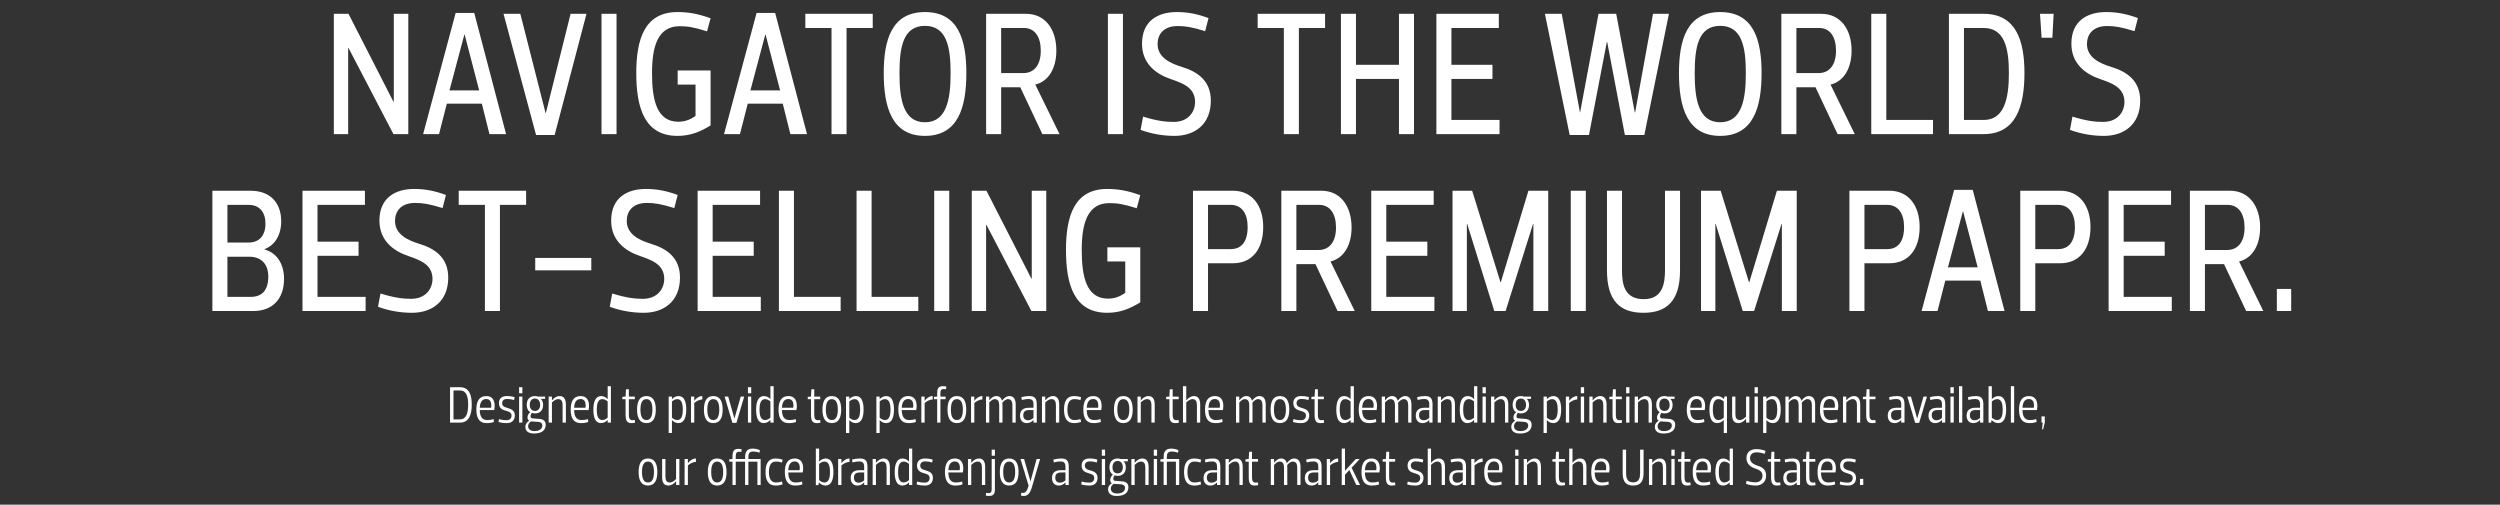
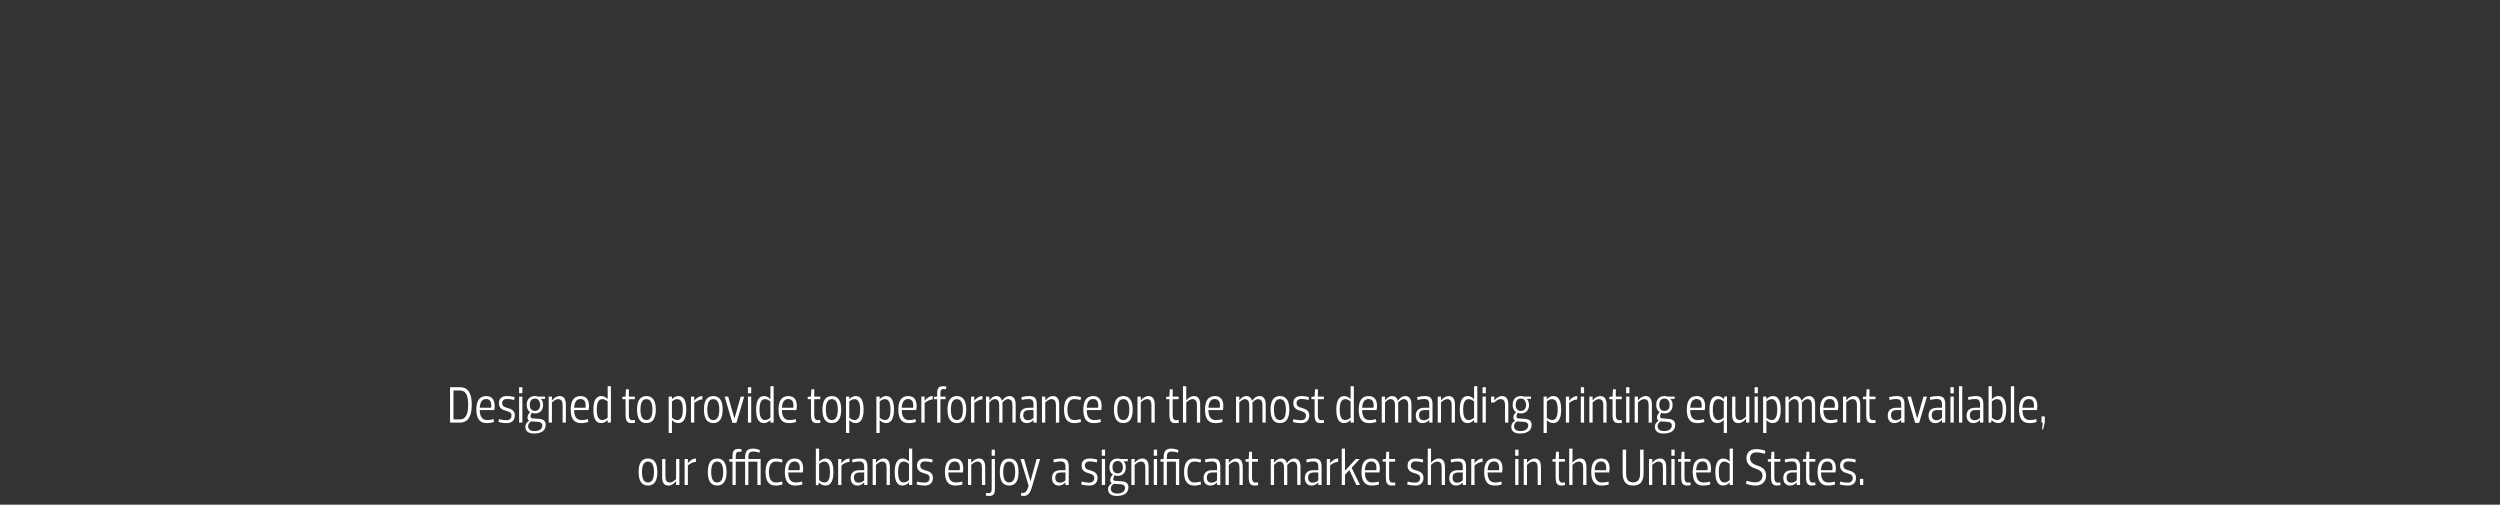
<svg xmlns="http://www.w3.org/2000/svg" width="961" height="194" viewBox="0 0 961 194" fill="none">
  <rect x="0" y="0" width="961" height="194" fill="#333333" stroke="none" />
-   <path d="M133.833 51.555H128.325V5.315H133.969L151.241 39.111H151.377V5.315H156.953V51.555H151.241L133.969 18.439H133.833V51.555ZM188.144 51.555L185.22 39.859H171.756L168.764 51.555H162.644L175.156 4.975H182.296L194.536 51.555H188.144ZM178.624 13.339H178.488L172.776 34.759H184.2L178.624 13.339ZM209.739 43.531H209.807L219.327 5.315H225.447L213.207 51.895H206.067L193.555 5.315H200.015L209.739 43.531ZM236.998 51.555H231.218V5.315H236.998V51.555ZM260.429 52.235C247.713 52.235 244.585 41.355 244.585 28.095C244.585 15.175 247.713 4.635 260.429 4.635C264.713 4.635 268.385 5.315 273.145 7.015L271.785 12.047C266.685 10.415 264.169 10.075 261.245 10.075C252.677 10.075 250.637 18.235 250.637 28.095C250.637 38.635 252.541 46.795 260.769 46.795C263.353 46.795 265.529 45.911 267.365 44.551V32.515H260.497V27.075H273.145V48.223C269.337 50.535 265.597 52.235 260.429 52.235ZM303.819 51.555L300.895 39.859H287.431L284.439 51.555H278.319L290.831 4.975H297.971L310.211 51.555H303.819ZM294.299 13.339H294.163L288.451 34.759H299.875L294.299 13.339ZM335.478 10.755H325.414V51.555H319.634V10.755H309.57V5.315H335.478V10.755ZM355.552 9.939C347.12 9.939 345.76 18.235 345.76 28.095C345.76 37.955 347.12 46.999 355.552 46.999C363.984 46.999 365.412 37.955 365.412 28.095C365.412 18.235 363.984 9.939 355.552 9.939ZM355.552 52.235C342.836 52.235 339.708 41.219 339.708 28.095C339.708 15.175 342.836 4.635 355.552 4.635C368.336 4.635 371.464 15.175 371.464 28.095C371.464 41.219 368.336 52.235 355.552 52.235ZM407.285 51.555H400.689L392.189 33.535H384.845V51.555H379.065V5.315H394.433C401.845 5.315 406.061 11.299 406.061 19.459C406.061 25.987 403.273 31.223 397.969 32.515L407.285 51.555ZM384.845 10.755V28.095H393.345C397.493 28.095 400.077 25.035 400.077 19.459C400.077 14.155 397.765 10.755 393.617 10.755H384.845ZM431.659 51.555H425.879V5.315H431.659V51.555ZM451.502 52.235C447.354 52.235 442.866 51.555 438.446 49.923L439.398 44.823C444.906 46.523 448.17 46.863 451.162 46.863C456.738 46.863 459.39 43.055 459.39 39.179C459.39 33.535 454.29 31.903 450.278 30.475C444.294 28.503 438.99 24.423 438.99 16.807C438.99 7.967 445.178 4.635 452.318 4.635C456.466 4.635 460.138 5.315 464.558 6.947L463.266 11.979C458.166 10.415 455.718 10.007 452.726 10.007C447.014 10.007 444.974 13.475 444.974 16.943C444.974 22.179 450.074 24.423 454.29 25.715C460.342 27.551 465.442 31.019 465.442 38.703C465.442 47.883 459.186 52.235 451.502 52.235ZM509.354 10.755H499.29V51.555H493.51V10.755H483.446V5.315H509.354V10.755ZM521.236 51.555H515.456V5.315H521.236V24.899H537.76V5.315H543.54V51.555H537.76V30.339H521.236V51.555ZM576.148 5.315V10.755H557.924V24.899H573.7V30.339H557.924V46.115H576.42V51.555H552.144V5.315H576.148ZM617.802 16.127H617.666L610.798 51.895H603.386L593.866 5.315H600.326L607.33 43.191H607.398L614.47 5.315H621.27L628.41 43.191H628.546L635.414 5.315H641.534L632.082 51.895H624.602L617.802 16.127ZM661.239 9.939C652.807 9.939 651.447 18.235 651.447 28.095C651.447 37.955 652.807 46.999 661.239 46.999C669.671 46.999 671.099 37.955 671.099 28.095C671.099 18.235 669.671 9.939 661.239 9.939ZM661.239 52.235C648.523 52.235 645.395 41.219 645.395 28.095C645.395 15.175 648.523 4.635 661.239 4.635C674.023 4.635 677.151 15.175 677.151 28.095C677.151 41.219 674.023 52.235 661.239 52.235ZM712.972 51.555H706.376L697.876 33.535H690.532V51.555H684.752V5.315H700.12C707.532 5.315 711.748 11.299 711.748 19.459C711.748 25.987 708.96 31.223 703.656 32.515L712.972 51.555ZM690.532 10.755V28.095H699.032C703.18 28.095 705.764 25.035 705.764 19.459C705.764 14.155 703.452 10.755 699.304 10.755H690.532ZM719.315 5.315H725.095V46.115H743.047V51.555H719.315V5.315ZM762.492 51.555H749.164V5.315H762.492C774.732 5.315 778.2 15.175 778.2 28.095C778.2 41.219 774.732 51.555 762.492 51.555ZM754.944 46.115H762.492C770.448 46.115 772.216 37.955 772.216 28.095C772.216 18.235 770.448 10.755 762.492 10.755H754.944V46.115ZM784.176 5.315H789.412L788.936 14.495H784.788L784.176 5.315ZM808.752 52.235C804.604 52.235 800.116 51.555 795.696 49.923L796.648 44.823C802.156 46.523 805.42 46.863 808.412 46.863C813.988 46.863 816.64 43.055 816.64 39.179C816.64 33.535 811.54 31.903 807.528 30.475C801.544 28.503 796.24 24.423 796.24 16.807C796.24 7.967 802.428 4.635 809.568 4.635C813.716 4.635 817.388 5.315 821.808 6.947L820.516 11.979C815.416 10.415 812.968 10.007 809.976 10.007C804.264 10.007 802.224 13.475 802.224 16.943C802.224 22.179 807.324 24.423 811.54 25.715C817.592 27.551 822.692 31.019 822.692 38.703C822.692 47.883 816.436 52.235 808.752 52.235ZM101.703 95.755V95.891C106.327 97.183 109.183 101.331 109.183 107.179C109.183 114.795 104.899 119.555 97.351 119.555H81.643V73.315H96.263C103.879 73.315 108.095 77.939 108.095 85.079C108.095 90.315 105.647 94.327 101.703 95.755ZM95.787 98.679H87.423V114.115H96.399C100.615 114.115 103.131 111.667 103.131 106.363C103.131 101.467 100.411 98.679 95.787 98.679ZM102.043 85.963C102.043 81.543 99.731 78.755 95.651 78.755H87.423V93.239H95.515C99.527 93.239 102.043 90.723 102.043 85.963ZM140.276 73.315V78.755H122.052V92.899H137.828V98.339H122.052V114.115H140.548V119.555H116.272V73.315H140.276ZM158.364 120.235C154.216 120.235 149.728 119.555 145.308 117.923L146.26 112.823C151.768 114.523 155.032 114.863 158.024 114.863C163.6 114.863 166.252 111.055 166.252 107.179C166.252 101.535 161.152 99.903 157.14 98.475C151.156 96.503 145.852 92.423 145.852 84.807C145.852 75.967 152.04 72.635 159.18 72.635C163.328 72.635 167 73.315 171.42 74.947L170.128 79.979C165.028 78.415 162.58 78.007 159.588 78.007C153.876 78.007 151.836 81.475 151.836 84.943C151.836 90.179 156.936 92.423 161.152 93.715C167.204 95.551 172.304 99.019 172.304 106.703C172.304 115.883 166.048 120.235 158.364 120.235ZM202.239 78.755H192.175V119.555H186.395V78.755H176.331V73.315H202.239V78.755ZM205.74 99.155H227.296V103.915H205.74V99.155ZM247.444 120.235C243.296 120.235 238.808 119.555 234.388 117.923L235.34 112.823C240.848 114.523 244.112 114.863 247.104 114.863C252.68 114.863 255.332 111.055 255.332 107.179C255.332 101.535 250.232 99.903 246.22 98.475C240.236 96.503 234.932 92.423 234.932 84.807C234.932 75.967 241.12 72.635 248.26 72.635C252.408 72.635 256.08 73.315 260.5 74.947L259.208 79.979C254.108 78.415 251.66 78.007 248.668 78.007C242.956 78.007 240.916 81.475 240.916 84.943C240.916 90.179 246.016 92.423 250.232 93.715C256.284 95.551 261.384 99.019 261.384 106.703C261.384 115.883 255.128 120.235 247.444 120.235ZM292.174 73.315V78.755H273.95V92.899H289.726V98.339H273.95V114.115H292.446V119.555H268.17V73.315H292.174ZM299.413 73.315H305.193V114.115H323.145V119.555H299.413V73.315ZM329.261 73.315H335.042V114.115H352.994V119.555H329.261V73.315ZM364.89 119.555H359.11V73.315H364.89V119.555ZM379.06 119.555H373.552V73.315H379.196L396.468 107.111H396.604V73.315H402.18V119.555H396.468L379.196 86.439H379.06V119.555ZM425.607 120.235C412.891 120.235 409.763 109.355 409.763 96.095C409.763 83.175 412.891 72.635 425.607 72.635C429.891 72.635 433.563 73.315 438.323 75.015L436.963 80.047C431.863 78.415 429.347 78.075 426.423 78.075C417.855 78.075 415.815 86.235 415.815 96.095C415.815 106.635 417.719 114.795 425.947 114.795C428.531 114.795 430.707 113.911 432.543 112.551V100.515H425.675V95.075H438.323V116.223C434.515 118.535 430.775 120.235 425.607 120.235ZM473.949 101.195H464.361V119.555H458.581V73.315H473.949C481.361 73.315 485.577 79.095 485.577 87.255C485.577 95.755 481.361 101.195 473.949 101.195ZM464.361 78.755V95.755H473.133C477.281 95.755 479.593 92.831 479.593 87.255C479.593 82.019 477.281 78.755 473.133 78.755H464.361ZM520.767 119.555H514.171L505.671 101.535H498.327V119.555H492.547V73.315H507.915C515.327 73.315 519.543 79.299 519.543 87.459C519.543 93.987 516.755 99.223 511.451 100.515L520.767 119.555ZM498.327 78.755V96.095H506.827C510.975 96.095 513.559 93.035 513.559 87.459C513.559 82.155 511.247 78.755 507.099 78.755H498.327ZM551.114 73.315V78.755H532.89V92.899H548.666V98.339H532.89V114.115H551.386V119.555H527.11V73.315H551.114ZM565.901 73.315L576.781 108.471H576.917L587.525 73.315H595.141V119.555H589.429V86.099H589.293L578.753 119.555H574.401L563.997 86.099H563.861V119.555H558.353V73.315H565.901ZM609.587 119.555H603.807V73.315H609.587V119.555ZM631.862 114.999C639.138 114.999 640.022 108.947 640.022 103.915V73.315H645.802V103.915C645.802 115.815 640.566 120.235 631.726 120.235C622.886 120.235 617.718 115.815 617.718 103.915V73.315H623.498V103.915C623.498 108.947 624.246 114.999 631.862 114.999ZM661.423 73.315L672.303 108.471H672.439L683.047 73.315H690.663V119.555H684.951V86.099H684.815L674.275 119.555H669.923L659.519 86.099H659.383V119.555H653.875V73.315H661.423ZM726.283 101.195H716.695V119.555H710.915V73.315H726.283C733.695 73.315 737.911 79.095 737.911 87.255C737.911 95.755 733.695 101.195 726.283 101.195ZM716.695 78.755V95.755H725.467C729.615 95.755 731.927 92.831 731.927 87.255C731.927 82.019 729.615 78.755 725.467 78.755H716.695ZM764.16 119.555L761.236 107.859H747.772L744.78 119.555H738.66L751.172 72.975H758.312L770.552 119.555H764.16ZM754.64 81.339H754.504L748.792 102.759H760.216L754.64 81.339ZM791.956 101.195H782.368V119.555H776.588V73.315H791.956C799.368 73.315 803.584 79.095 803.584 87.255C803.584 95.755 799.368 101.195 791.956 101.195ZM782.368 78.755V95.755H791.14C795.288 95.755 797.6 92.831 797.6 87.255C797.6 82.019 795.288 78.755 791.14 78.755H782.368ZM834.558 73.315V78.755H816.334V92.899H832.11V98.339H816.334V114.115H834.83V119.555H810.554V73.315H834.558ZM870.017 119.555H863.421L854.921 101.535H847.577V119.555H841.797V73.315H857.165C864.577 73.315 868.793 79.299 868.793 87.459C868.793 93.987 866.005 99.223 860.701 100.515L870.017 119.555ZM847.577 78.755V96.095H856.077C860.225 96.095 862.809 93.035 862.809 87.459C862.809 82.155 860.497 78.755 856.349 78.755H847.577ZM875.22 111.055H880.728V119.555H875.22V111.055Z" fill="white" />
-   <path d="M176.82 162.444H173V148.844H176.82C180.32 148.844 181.34 151.764 181.34 155.544C181.34 159.384 180.32 162.444 176.82 162.444ZM174.32 161.204H176.82C179.36 161.204 179.96 158.544 179.96 155.544C179.96 152.544 179.36 150.104 176.82 150.104H174.32V161.204ZM189.99 157.624H184.43C184.45 159.864 185.17 161.464 187.23 161.464C188.03 161.464 188.81 161.404 189.71 161.084L189.87 162.204C188.89 162.544 188.07 162.644 187.03 162.644C184.11 162.644 183.11 160.524 183.11 157.444C183.11 154.364 184.11 152.244 186.95 152.244C189.43 152.244 190.19 154.144 190.15 156.184C190.13 156.604 190.09 157.104 189.99 157.624ZM186.89 153.384C185.13 153.384 184.53 154.884 184.43 156.744H188.77C188.83 156.384 188.87 156.024 188.85 155.684C188.83 154.444 188.29 153.384 186.89 153.384ZM197.902 159.684C197.902 161.544 196.742 162.644 194.862 162.644C193.642 162.644 192.582 162.504 191.622 162.204L191.842 161.104C193.082 161.484 194.222 161.524 194.762 161.524C196.442 161.524 196.642 160.184 196.642 159.784C196.642 159.004 196.302 158.384 194.682 157.964C193.062 157.564 191.782 156.924 191.782 154.944C191.782 153.204 192.922 152.244 194.782 152.244C195.982 152.244 196.862 152.384 197.822 152.684L197.602 153.784C196.342 153.404 195.402 153.364 194.862 153.364C193.222 153.364 193.022 154.524 193.022 154.924C193.022 155.684 193.302 156.344 194.882 156.744C196.602 157.224 197.902 157.824 197.902 159.684ZM199.539 152.444H200.799V162.444H199.539V152.444ZM199.539 148.844H200.799V151.184H199.539V148.844ZM203.009 163.824C203.009 164.904 203.769 165.704 205.489 165.704C207.129 165.704 208.469 165.004 208.469 163.524C208.469 162.864 208.049 162.244 206.849 162.164L204.089 161.984C203.469 162.484 203.009 162.964 203.009 163.824ZM205.649 157.964C206.869 157.964 207.629 157.064 207.629 155.644C207.629 154.184 206.869 153.204 205.649 153.204C204.309 153.204 203.649 154.184 203.649 155.644C203.649 157.104 204.409 157.964 205.649 157.964ZM203.369 161.744V161.704C202.929 161.424 202.749 160.924 202.769 160.404C202.789 159.744 203.149 158.984 203.789 158.484V158.444C202.989 157.944 202.469 156.964 202.469 155.644C202.469 153.504 203.669 152.244 205.669 152.244C206.109 152.244 206.469 152.344 206.749 152.444H209.529V153.324H207.849C208.609 153.924 208.769 154.944 208.769 155.644C208.769 157.844 207.429 158.924 205.669 158.924C205.269 158.924 204.749 158.824 204.449 158.684C204.289 158.904 204.169 159.164 204.069 159.404C203.849 159.944 203.889 160.744 204.569 160.804L207.349 161.024C209.089 161.164 209.769 162.064 209.769 163.284C209.769 165.344 208.349 166.644 205.269 166.644C203.229 166.644 201.949 165.824 201.949 164.044C201.949 163.124 202.369 162.404 203.369 161.744ZM212.166 154.724V162.444H210.906V152.444H212.166V153.904H212.186C212.966 152.944 213.966 152.244 215.126 152.244C216.726 152.244 217.526 153.404 217.526 155.524V162.444H216.266V155.744C216.266 154.384 215.866 153.424 214.586 153.424C213.566 153.424 212.666 154.224 212.166 154.724ZM226.259 157.624H220.699C220.719 159.864 221.439 161.464 223.499 161.464C224.299 161.464 225.079 161.404 225.979 161.084L226.139 162.204C225.159 162.544 224.339 162.644 223.299 162.644C220.379 162.644 219.379 160.524 219.379 157.444C219.379 154.364 220.379 152.244 223.219 152.244C225.699 152.244 226.459 154.144 226.419 156.184C226.399 156.604 226.359 157.104 226.259 157.624ZM223.159 153.384C221.399 153.384 220.799 154.884 220.699 156.744H225.039C225.099 156.384 225.139 156.024 225.119 155.684C225.099 154.444 224.559 153.384 223.159 153.384ZM233.59 162.444V161.444C233.57 161.444 233.57 161.444 233.55 161.444C232.97 162.144 232.01 162.644 231.03 162.644C228.79 162.644 228.09 160.364 228.09 157.444C228.09 154.524 228.87 152.244 231.11 152.244C232.05 152.244 232.97 152.704 233.55 153.404C233.57 153.404 233.57 153.404 233.59 153.404V148.444H234.83V162.444H233.59ZM229.39 157.444C229.39 159.604 229.85 161.464 231.51 161.464C232.45 161.464 233.23 160.904 233.59 160.524V154.364C233.23 153.984 232.45 153.424 231.51 153.424C229.85 153.424 229.39 155.304 229.39 157.444ZM240.47 159.504V153.464H239.23V152.544L240.47 152.444L240.63 149.644H241.73V152.444H244.03V153.464H241.73V159.344C241.73 160.804 242.05 161.524 243.15 161.524C243.39 161.524 243.63 161.504 243.99 161.424L244.11 162.504C243.69 162.584 243.11 162.644 242.73 162.644C241.15 162.644 240.47 161.844 240.47 159.504ZM248.487 153.424C246.707 153.424 246.187 155.224 246.187 157.444C246.187 159.664 246.707 161.464 248.487 161.464C250.267 161.464 250.787 159.664 250.787 157.444C250.787 155.224 250.267 153.424 248.487 153.424ZM248.487 162.644C245.847 162.644 244.887 160.524 244.887 157.444C244.887 154.364 245.847 152.244 248.487 152.244C251.127 152.244 252.087 154.364 252.087 157.444C252.087 160.524 251.127 162.644 248.487 162.644ZM258.299 152.444V153.444H258.319C258.899 152.744 259.859 152.244 260.839 152.244C263.079 152.244 263.799 154.524 263.799 157.444C263.799 160.364 263.019 162.644 260.779 162.644C259.819 162.644 258.899 162.184 258.319 161.484H258.299V166.444H257.039V152.444H258.299ZM262.479 157.444C262.479 155.304 262.019 153.424 260.359 153.424C259.439 153.424 258.639 153.984 258.299 154.364V160.524C258.639 160.904 259.439 161.464 260.359 161.464C262.019 161.464 262.479 159.604 262.479 157.444ZM266.873 154.924V162.444H265.613V152.444H266.873V154.044H266.893C267.533 153.164 268.693 152.244 269.973 152.244V153.564C268.753 153.564 267.513 154.344 266.873 154.924ZM274.19 153.424C272.41 153.424 271.89 155.224 271.89 157.444C271.89 159.664 272.41 161.464 274.19 161.464C275.97 161.464 276.49 159.664 276.49 157.444C276.49 155.224 275.97 153.424 274.19 153.424ZM274.19 162.644C271.55 162.644 270.59 160.524 270.59 157.444C270.59 154.364 271.55 152.244 274.19 152.244C276.83 152.244 277.79 154.364 277.79 157.444C277.79 160.524 276.83 162.644 274.19 162.644ZM283.075 162.544H281.535L278.535 152.444H279.915L282.295 160.824H282.335L284.735 152.444H286.075L283.075 162.544ZM287.508 152.444H288.768V162.444H287.508V152.444ZM287.508 148.844H288.768V151.184H287.508V148.844ZM296.149 162.444V161.444C296.129 161.444 296.129 161.444 296.109 161.444C295.529 162.144 294.569 162.644 293.589 162.644C291.349 162.644 290.649 160.364 290.649 157.444C290.649 154.524 291.429 152.244 293.669 152.244C294.609 152.244 295.529 152.704 296.109 153.404C296.129 153.404 296.129 153.404 296.149 153.404V148.444H297.389V162.444H296.149ZM291.949 157.444C291.949 159.604 292.409 161.464 294.069 161.464C295.009 161.464 295.789 160.904 296.149 160.524V154.364C295.789 153.984 295.009 153.424 294.069 153.424C292.409 153.424 291.949 155.304 291.949 157.444ZM306.142 157.624H300.582C300.602 159.864 301.322 161.464 303.382 161.464C304.182 161.464 304.962 161.404 305.862 161.084L306.022 162.204C305.042 162.544 304.222 162.644 303.182 162.644C300.262 162.644 299.262 160.524 299.262 157.444C299.262 154.364 300.262 152.244 303.102 152.244C305.582 152.244 306.342 154.144 306.302 156.184C306.282 156.604 306.242 157.104 306.142 157.624ZM303.042 153.384C301.282 153.384 300.682 154.884 300.582 156.744H304.922C304.982 156.384 305.022 156.024 305.002 155.684C304.982 154.444 304.442 153.384 303.042 153.384ZM311.74 159.504V153.464H310.5V152.544L311.74 152.444L311.9 149.644H313V152.444H315.3V153.464H313V159.344C313 160.804 313.32 161.524 314.42 161.524C314.66 161.524 314.9 161.504 315.26 161.424L315.38 162.504C314.96 162.584 314.38 162.644 314 162.644C312.42 162.644 311.74 161.844 311.74 159.504ZM319.757 153.424C317.977 153.424 317.457 155.224 317.457 157.444C317.457 159.664 317.977 161.464 319.757 161.464C321.537 161.464 322.057 159.664 322.057 157.444C322.057 155.224 321.537 153.424 319.757 153.424ZM319.757 162.644C317.117 162.644 316.157 160.524 316.157 157.444C316.157 154.364 317.117 152.244 319.757 152.244C322.397 152.244 323.357 154.364 323.357 157.444C323.357 160.524 322.397 162.644 319.757 162.644ZM326.463 152.444V153.444H326.483C327.063 152.744 328.023 152.244 329.003 152.244C331.243 152.244 331.963 154.524 331.963 157.444C331.963 160.364 331.183 162.644 328.943 162.644C327.983 162.644 327.063 162.184 326.483 161.484H326.463V166.444H325.203V152.444H326.463ZM330.643 157.444C330.643 155.304 330.183 153.424 328.523 153.424C327.603 153.424 326.803 153.984 326.463 154.364V160.524C326.803 160.904 327.603 161.464 328.523 161.464C330.183 161.464 330.643 159.604 330.643 157.444ZM338.143 152.444V153.444H338.163C338.743 152.744 339.703 152.244 340.683 152.244C342.923 152.244 343.643 154.524 343.643 157.444C343.643 160.364 342.863 162.644 340.623 162.644C339.663 162.644 338.743 162.184 338.163 161.484H338.143V166.444H336.883V152.444H338.143ZM342.323 157.444C342.323 155.304 341.863 153.424 340.203 153.424C339.283 153.424 338.483 153.984 338.143 154.364V160.524C338.483 160.904 339.283 161.464 340.203 161.464C341.863 161.464 342.323 159.604 342.323 157.444ZM352.197 157.624H346.637C346.657 159.864 347.377 161.464 349.437 161.464C350.237 161.464 351.017 161.404 351.917 161.084L352.077 162.204C351.097 162.544 350.277 162.644 349.237 162.644C346.317 162.644 345.317 160.524 345.317 157.444C345.317 154.364 346.317 152.244 349.157 152.244C351.637 152.244 352.397 154.144 352.357 156.184C352.337 156.604 352.297 157.104 352.197 157.624ZM349.097 153.384C347.337 153.384 346.737 154.884 346.637 156.744H350.977C351.037 156.384 351.077 156.024 351.057 155.684C351.037 154.444 350.497 153.384 349.097 153.384ZM355.428 154.924V162.444H354.168V152.444H355.428V154.044H355.448C356.088 153.164 357.248 152.244 358.528 152.244V153.564C357.308 153.564 356.068 154.344 355.428 154.924ZM361.495 151.144V152.444H363.495V153.464H361.495V162.444H360.255V153.464H359.015V152.544L360.255 152.444V151.084C360.255 149.204 360.855 148.444 362.535 148.444C362.915 148.444 363.355 148.504 363.755 148.584L363.655 149.624C363.275 149.564 363.055 149.544 362.815 149.544C361.815 149.544 361.495 149.944 361.495 151.144ZM367.823 153.424C366.043 153.424 365.523 155.224 365.523 157.444C365.523 159.664 366.043 161.464 367.823 161.464C369.603 161.464 370.123 159.664 370.123 157.444C370.123 155.224 369.603 153.424 367.823 153.424ZM367.823 162.644C365.183 162.644 364.223 160.524 364.223 157.444C364.223 154.364 365.183 152.244 367.823 152.244C370.463 152.244 371.423 154.364 371.423 157.444C371.423 160.524 370.463 162.644 367.823 162.644ZM374.53 154.924V162.444H373.27V152.444H374.53V154.044H374.55C375.19 153.164 376.35 152.244 377.63 152.244V153.564C376.41 153.564 375.17 154.344 374.53 154.924ZM380.272 154.724V162.444H379.012V152.444H380.272V153.904H380.292C380.932 153.064 381.812 152.244 382.952 152.244C384.112 152.244 384.872 152.864 385.152 154.064C385.892 153.044 386.892 152.244 388.032 152.244C389.632 152.244 390.432 153.404 390.432 155.524V162.444H389.172V155.744C389.172 154.384 388.732 153.424 387.472 153.424C386.572 153.424 385.792 154.244 385.312 154.764C385.332 155.104 385.352 155.484 385.352 155.884V162.444H384.092V155.724C384.092 154.364 383.652 153.424 382.392 153.424C381.492 153.424 380.772 154.204 380.272 154.724ZM397.273 160.624V157.624H395.573C393.893 157.624 393.353 158.404 393.353 159.644C393.353 160.784 393.973 161.544 395.173 161.544C396.173 161.544 396.893 161.004 397.273 160.624ZM395.353 153.384C394.753 153.384 393.993 153.444 392.793 153.744L392.613 152.644C393.673 152.384 394.773 152.244 395.613 152.244C397.513 152.244 398.533 152.904 398.533 155.404V162.444H397.273V161.444H397.253C396.493 162.244 395.733 162.644 394.673 162.644C393.073 162.644 392.093 161.524 392.093 159.764C392.093 157.624 393.433 156.744 395.433 156.744H397.273V155.424C397.273 154.024 396.753 153.384 395.353 153.384ZM401.795 154.724V162.444H400.535V152.444H401.795V153.904H401.815C402.595 152.944 403.595 152.244 404.755 152.244C406.355 152.244 407.155 153.404 407.155 155.524V162.444H405.895V155.744C405.895 154.384 405.495 153.424 404.215 153.424C403.195 153.424 402.295 154.224 401.795 154.724ZM409.009 157.444C409.009 154.364 410.009 152.244 412.869 152.244C413.849 152.244 414.609 152.384 415.569 152.684L415.329 153.804C414.109 153.424 413.429 153.424 412.929 153.424C411.029 153.424 410.309 155.144 410.309 157.444C410.309 159.744 411.029 161.464 412.929 161.464C413.429 161.464 414.109 161.464 415.329 161.084L415.569 162.204C414.609 162.504 413.849 162.644 412.869 162.644C410.009 162.644 409.009 160.524 409.009 157.444ZM423.311 157.624H417.751C417.771 159.864 418.491 161.464 420.551 161.464C421.351 161.464 422.131 161.404 423.031 161.084L423.191 162.204C422.211 162.544 421.391 162.644 420.351 162.644C417.431 162.644 416.431 160.524 416.431 157.444C416.431 154.364 417.431 152.244 420.271 152.244C422.751 152.244 423.511 154.144 423.471 156.184C423.451 156.604 423.411 157.104 423.311 157.624ZM420.211 153.384C418.451 153.384 417.851 154.884 417.751 156.744H422.091C422.151 156.384 422.191 156.024 422.171 155.684C422.151 154.444 421.611 153.384 420.211 153.384ZM431.808 153.424C430.028 153.424 429.508 155.224 429.508 157.444C429.508 159.664 430.028 161.464 431.808 161.464C433.588 161.464 434.108 159.664 434.108 157.444C434.108 155.224 433.588 153.424 431.808 153.424ZM431.808 162.644C429.168 162.644 428.208 160.524 428.208 157.444C428.208 154.364 429.168 152.244 431.808 152.244C434.448 152.244 435.408 154.364 435.408 157.444C435.408 160.524 434.448 162.644 431.808 162.644ZM438.514 154.724V162.444H437.254V152.444H438.514V153.904H438.534C439.314 152.944 440.314 152.244 441.474 152.244C443.074 152.244 443.874 153.404 443.874 155.524V162.444H442.614V155.744C442.614 154.384 442.214 153.424 440.934 153.424C439.914 153.424 439.014 154.224 438.514 154.724ZM449.513 159.504V153.464H448.273V152.544L449.513 152.444L449.673 149.644H450.773V152.444H453.073V153.464H450.773V159.344C450.773 160.804 451.093 161.524 452.193 161.524C452.433 161.524 452.673 161.504 453.033 161.424L453.153 162.504C452.733 162.584 452.153 162.644 451.773 162.644C450.193 162.644 449.513 161.844 449.513 159.504ZM455.995 154.724V162.444H454.735V148.444H455.995V153.904H456.015C456.795 152.944 457.795 152.244 458.955 152.244C460.555 152.244 461.355 153.404 461.355 155.524V162.444H460.095V155.744C460.095 154.384 459.695 153.424 458.415 153.424C457.395 153.424 456.495 154.224 455.995 154.724ZM470.088 157.624H464.528C464.548 159.864 465.268 161.464 467.328 161.464C468.128 161.464 468.908 161.404 469.808 161.084L469.968 162.204C468.988 162.544 468.168 162.644 467.128 162.644C464.208 162.644 463.208 160.524 463.208 157.444C463.208 154.364 464.208 152.244 467.048 152.244C469.528 152.244 470.288 154.144 470.248 156.184C470.228 156.604 470.188 157.104 470.088 157.624ZM466.988 153.384C465.228 153.384 464.628 154.884 464.528 156.744H468.868C468.928 156.384 468.968 156.024 468.948 155.684C468.928 154.444 468.388 153.384 466.988 153.384ZM476.385 154.724V162.444H475.125V152.444H476.385V153.904H476.405C477.045 153.064 477.925 152.244 479.065 152.244C480.225 152.244 480.985 152.864 481.265 154.064C482.005 153.044 483.005 152.244 484.145 152.244C485.745 152.244 486.545 153.404 486.545 155.524V162.444H485.285V155.744C485.285 154.384 484.845 153.424 483.585 153.424C482.685 153.424 481.905 154.244 481.425 154.764C481.445 155.104 481.465 155.484 481.465 155.884V162.444H480.205V155.724C480.205 154.364 479.765 153.424 478.505 153.424C477.605 153.424 476.885 154.204 476.385 154.724ZM492.003 153.424C490.223 153.424 489.703 155.224 489.703 157.444C489.703 159.664 490.223 161.464 492.003 161.464C493.783 161.464 494.303 159.664 494.303 157.444C494.303 155.224 493.783 153.424 492.003 153.424ZM492.003 162.644C489.363 162.644 488.403 160.524 488.403 157.444C488.403 154.364 489.363 152.244 492.003 152.244C494.643 152.244 495.603 154.364 495.603 157.444C495.603 160.524 494.643 162.644 492.003 162.644ZM503.273 159.684C503.273 161.544 502.113 162.644 500.233 162.644C499.013 162.644 497.953 162.504 496.993 162.204L497.213 161.104C498.453 161.484 499.593 161.524 500.133 161.524C501.813 161.524 502.013 160.184 502.013 159.784C502.013 159.004 501.673 158.384 500.053 157.964C498.433 157.564 497.153 156.924 497.153 154.944C497.153 153.204 498.293 152.244 500.153 152.244C501.353 152.244 502.233 152.384 503.193 152.684L502.973 153.784C501.713 153.404 500.773 153.364 500.233 153.364C498.593 153.364 498.393 154.524 498.393 154.924C498.393 155.684 498.673 156.344 500.253 156.744C501.973 157.224 503.273 157.824 503.273 159.684ZM505.334 159.504V153.464H504.094V152.544L505.334 152.444L505.494 149.644H506.594V152.444H508.894V153.464H506.594V159.344C506.594 160.804 506.914 161.524 508.014 161.524C508.254 161.524 508.494 161.504 508.854 161.424L508.974 162.504C508.554 162.584 507.974 162.644 507.594 162.644C506.014 162.644 505.334 161.844 505.334 159.504ZM519.177 162.444V161.444C519.157 161.444 519.157 161.444 519.137 161.444C518.557 162.144 517.597 162.644 516.617 162.644C514.377 162.644 513.677 160.364 513.677 157.444C513.677 154.524 514.457 152.244 516.697 152.244C517.637 152.244 518.557 152.704 519.137 153.404C519.157 153.404 519.157 153.404 519.177 153.404V148.444H520.417V162.444H519.177ZM514.977 157.444C514.977 159.604 515.437 161.464 517.097 161.464C518.037 161.464 518.817 160.904 519.177 160.524V154.364C518.817 153.984 518.037 153.424 517.097 153.424C515.437 153.424 514.977 155.304 514.977 157.444ZM529.17 157.624H523.61C523.63 159.864 524.35 161.464 526.41 161.464C527.21 161.464 527.99 161.404 528.89 161.084L529.05 162.204C528.07 162.544 527.25 162.644 526.21 162.644C523.29 162.644 522.29 160.524 522.29 157.444C522.29 154.364 523.29 152.244 526.13 152.244C528.61 152.244 529.37 154.144 529.33 156.184C529.31 156.604 529.27 157.104 529.17 157.624ZM526.07 153.384C524.31 153.384 523.71 154.884 523.61 156.744H527.95C528.01 156.384 528.05 156.024 528.03 155.684C528.01 154.444 527.47 153.384 526.07 153.384ZM532.401 154.724V162.444H531.141V152.444H532.401V153.904H532.421C533.061 153.064 533.941 152.244 535.081 152.244C536.241 152.244 537.001 152.864 537.281 154.064C538.021 153.044 539.021 152.244 540.161 152.244C541.761 152.244 542.561 153.404 542.561 155.524V162.444H541.301V155.744C541.301 154.384 540.861 153.424 539.601 153.424C538.701 153.424 537.921 154.244 537.441 154.764C537.461 155.104 537.481 155.484 537.481 155.884V162.444H536.221V155.724C536.221 154.364 535.781 153.424 534.521 153.424C533.621 153.424 532.901 154.204 532.401 154.724ZM549.402 160.624V157.624H547.702C546.022 157.624 545.482 158.404 545.482 159.644C545.482 160.784 546.102 161.544 547.302 161.544C548.302 161.544 549.022 161.004 549.402 160.624ZM547.482 153.384C546.882 153.384 546.122 153.444 544.922 153.744L544.742 152.644C545.802 152.384 546.902 152.244 547.742 152.244C549.642 152.244 550.662 152.904 550.662 155.404V162.444H549.402V161.444H549.382C548.622 162.244 547.862 162.644 546.802 162.644C545.202 162.644 544.222 161.524 544.222 159.764C544.222 157.624 545.562 156.744 547.562 156.744H549.402V155.424C549.402 154.024 548.882 153.384 547.482 153.384ZM553.925 154.724V162.444H552.665V152.444H553.925V153.904H553.945C554.725 152.944 555.725 152.244 556.885 152.244C558.485 152.244 559.285 153.404 559.285 155.524V162.444H558.025V155.744C558.025 154.384 557.625 153.424 556.345 153.424C555.325 153.424 554.425 154.224 553.925 154.724ZM566.638 162.444V161.444C566.618 161.444 566.618 161.444 566.598 161.444C566.018 162.144 565.058 162.644 564.078 162.644C561.838 162.644 561.138 160.364 561.138 157.444C561.138 154.524 561.918 152.244 564.158 152.244C565.098 152.244 566.018 152.704 566.598 153.404C566.618 153.404 566.618 153.404 566.638 153.404V148.444H567.878V162.444H566.638ZM562.438 157.444C562.438 159.604 562.898 161.464 564.558 161.464C565.498 161.464 566.278 160.904 566.638 160.524V154.364C566.278 153.984 565.498 153.424 564.558 153.424C562.898 153.424 562.438 155.304 562.438 157.444ZM569.891 152.444H571.151V162.444H569.891V152.444ZM569.891 148.844H571.151V151.184H569.891V148.844ZM574.433 154.724V162.444H573.173V152.444H574.433V153.904H574.453C575.233 152.944 576.233 152.244 577.393 152.244C578.993 152.244 579.793 153.404 579.793 155.524V162.444H578.533V155.744C578.533 154.384 578.133 153.424 576.853 153.424C575.833 153.424 574.933 154.224 574.433 154.724ZM581.994 163.824C581.994 164.904 582.754 165.704 584.474 165.704C586.114 165.704 587.454 165.004 587.454 163.524C587.454 162.864 587.034 162.244 585.834 162.164L583.074 161.984C582.454 162.484 581.994 162.964 581.994 163.824ZM584.634 157.964C585.854 157.964 586.614 157.064 586.614 155.644C586.614 154.184 585.854 153.204 584.634 153.204C583.294 153.204 582.634 154.184 582.634 155.644C582.634 157.104 583.394 157.964 584.634 157.964ZM582.354 161.744V161.704C581.914 161.424 581.734 160.924 581.754 160.404C581.774 159.744 582.134 158.984 582.774 158.484V158.444C581.974 157.944 581.454 156.964 581.454 155.644C581.454 153.504 582.654 152.244 584.654 152.244C585.094 152.244 585.454 152.344 585.734 152.444H588.514V153.324H586.834C587.594 153.924 587.754 154.944 587.754 155.644C587.754 157.844 586.414 158.924 584.654 158.924C584.254 158.924 583.734 158.824 583.434 158.684C583.274 158.904 583.154 159.164 583.054 159.404C582.834 159.944 582.874 160.744 583.554 160.804L586.334 161.024C588.074 161.164 588.754 162.064 588.754 163.284C588.754 165.344 587.334 166.644 584.254 166.644C582.214 166.644 580.934 165.824 580.934 164.044C580.934 163.124 581.354 162.404 582.354 161.744ZM594.608 152.444V153.444H594.628C595.208 152.744 596.168 152.244 597.148 152.244C599.388 152.244 600.108 154.524 600.108 157.444C600.108 160.364 599.328 162.644 597.088 162.644C596.128 162.644 595.208 162.184 594.628 161.484H594.608V166.444H593.348V152.444H594.608ZM598.788 157.444C598.788 155.304 598.328 153.424 596.668 153.424C595.748 153.424 594.948 153.984 594.608 154.364V160.524C594.948 160.904 595.748 161.464 596.668 161.464C598.328 161.464 598.788 159.604 598.788 157.444ZM603.183 154.924V162.444H601.923V152.444H603.183V154.044H603.203C603.843 153.164 605.003 152.244 606.283 152.244V153.564C605.063 153.564 603.823 154.344 603.183 154.924ZM607.665 152.444H608.925V162.444H607.665V152.444ZM607.665 148.844H608.925V151.184H607.665V148.844ZM612.206 154.724V162.444H610.946V152.444H612.206V153.904H612.226C613.006 152.944 614.006 152.244 615.166 152.244C616.766 152.244 617.566 153.404 617.566 155.524V162.444H616.306V155.744C616.306 154.384 615.906 153.424 614.626 153.424C613.606 153.424 612.706 154.224 612.206 154.724ZM619.865 159.504V153.464H618.625V152.544L619.865 152.444L620.025 149.644H621.125V152.444H623.425V153.464H621.125V159.344C621.125 160.804 621.445 161.524 622.545 161.524C622.785 161.524 623.025 161.504 623.385 161.424L623.505 162.504C623.085 162.584 622.505 162.644 622.125 162.644C620.545 162.644 619.865 161.844 619.865 159.504ZM625.087 152.444H626.347V162.444H625.087V152.444ZM625.087 148.844H626.347V151.184H625.087V148.844ZM629.628 154.724V162.444H628.368V152.444H629.628V153.904H629.648C630.428 152.944 631.428 152.244 632.588 152.244C634.188 152.244 634.988 153.404 634.988 155.524V162.444H633.728V155.744C633.728 154.384 633.328 153.424 632.048 153.424C631.028 153.424 630.128 154.224 629.628 154.724ZM637.19 163.824C637.19 164.904 637.95 165.704 639.67 165.704C641.31 165.704 642.65 165.004 642.65 163.524C642.65 162.864 642.23 162.244 641.03 162.164L638.27 161.984C637.65 162.484 637.19 162.964 637.19 163.824ZM639.83 157.964C641.05 157.964 641.81 157.064 641.81 155.644C641.81 154.184 641.05 153.204 639.83 153.204C638.49 153.204 637.83 154.184 637.83 155.644C637.83 157.104 638.59 157.964 639.83 157.964ZM637.55 161.744V161.704C637.11 161.424 636.93 160.924 636.95 160.404C636.97 159.744 637.33 158.984 637.97 158.484V158.444C637.17 157.944 636.65 156.964 636.65 155.644C636.65 153.504 637.85 152.244 639.85 152.244C640.29 152.244 640.65 152.344 640.93 152.444H643.71V153.324H642.03C642.79 153.924 642.95 154.944 642.95 155.644C642.95 157.844 641.61 158.924 639.85 158.924C639.45 158.924 638.93 158.824 638.63 158.684C638.47 158.904 638.35 159.164 638.25 159.404C638.03 159.944 638.07 160.744 638.75 160.804L641.53 161.024C643.27 161.164 643.95 162.064 643.95 163.284C643.95 165.344 642.53 166.644 639.45 166.644C637.41 166.644 636.13 165.824 636.13 164.044C636.13 163.124 636.55 162.404 637.55 161.744ZM655.284 157.624H649.724C649.744 159.864 650.464 161.464 652.524 161.464C653.324 161.464 654.104 161.404 655.004 161.084L655.164 162.204C654.184 162.544 653.364 162.644 652.324 162.644C649.404 162.644 648.404 160.524 648.404 157.444C648.404 154.364 649.404 152.244 652.244 152.244C654.724 152.244 655.484 154.144 655.444 156.184C655.424 156.604 655.384 157.104 655.284 157.624ZM652.184 153.384C650.424 153.384 649.824 154.884 649.724 156.744H654.064C654.124 156.384 654.164 156.024 654.144 155.684C654.124 154.444 653.584 153.384 652.184 153.384ZM662.615 166.444V161.444H662.575C661.995 162.144 661.035 162.644 660.055 162.644C657.815 162.644 657.115 160.364 657.115 157.444C657.115 154.524 657.895 152.244 660.135 152.244C661.075 152.244 662.015 152.704 662.655 153.404H662.675L662.895 152.404H663.855V166.444H662.615ZM658.415 157.444C658.415 159.604 658.875 161.464 660.555 161.464C661.475 161.464 662.255 160.904 662.615 160.524V154.364C662.255 153.984 661.475 153.424 660.555 153.424C658.875 153.424 658.415 155.304 658.415 157.444ZM671.189 160.124V152.444H672.449V162.444H671.189V161.004H671.149C670.369 161.964 669.369 162.644 668.229 162.644C666.649 162.644 665.829 161.624 665.829 159.464V152.444H667.089V159.244C667.089 160.544 667.509 161.464 668.789 161.464C669.789 161.464 670.689 160.664 671.189 160.124ZM674.462 152.444H675.722V162.444H674.462V152.444ZM674.462 148.844H675.722V151.184H674.462V148.844ZM679.003 152.444V153.444H679.023C679.603 152.744 680.563 152.244 681.543 152.244C683.783 152.244 684.503 154.524 684.503 157.444C684.503 160.364 683.723 162.644 681.483 162.644C680.523 162.644 679.603 162.184 679.023 161.484H679.003V166.444H677.743V152.444H679.003ZM683.183 157.444C683.183 155.304 682.723 153.424 681.063 153.424C680.143 153.424 679.343 153.984 679.003 154.364V160.524C679.343 160.904 680.143 161.464 681.063 161.464C682.723 161.464 683.183 159.604 683.183 157.444ZM687.577 154.724V162.444H686.317V152.444H687.577V153.904H687.597C688.237 153.064 689.117 152.244 690.257 152.244C691.417 152.244 692.177 152.864 692.457 154.064C693.197 153.044 694.197 152.244 695.337 152.244C696.937 152.244 697.737 153.404 697.737 155.524V162.444H696.477V155.744C696.477 154.384 696.037 153.424 694.777 153.424C693.877 153.424 693.097 154.244 692.617 154.764C692.637 155.104 692.657 155.484 692.657 155.884V162.444H691.397V155.724C691.397 154.364 690.957 153.424 689.697 153.424C688.797 153.424 688.077 154.204 687.577 154.724ZM706.475 157.624H700.915C700.935 159.864 701.655 161.464 703.715 161.464C704.515 161.464 705.295 161.404 706.195 161.084L706.355 162.204C705.375 162.544 704.555 162.644 703.515 162.644C700.595 162.644 699.595 160.524 699.595 157.444C699.595 154.364 700.595 152.244 703.435 152.244C705.915 152.244 706.675 154.144 706.635 156.184C706.615 156.604 706.575 157.104 706.475 157.624ZM703.375 153.384C701.615 153.384 701.015 154.884 700.915 156.744H705.255C705.315 156.384 705.355 156.024 705.335 155.684C705.315 154.444 704.775 153.384 703.375 153.384ZM709.706 154.724V162.444H708.446V152.444H709.706V153.904H709.726C710.506 152.944 711.506 152.244 712.666 152.244C714.266 152.244 715.066 153.404 715.066 155.524V162.444H713.806V155.744C713.806 154.384 713.406 153.424 712.126 153.424C711.106 153.424 710.206 154.224 709.706 154.724ZM717.366 159.504V153.464H716.126V152.544L717.366 152.444L717.526 149.644H718.626V152.444H720.926V153.464H718.626V159.344C718.626 160.804 718.946 161.524 720.046 161.524C720.286 161.524 720.526 161.504 720.886 161.424L721.006 162.504C720.586 162.584 720.006 162.644 719.626 162.644C718.046 162.644 717.366 161.844 717.366 159.504ZM730.829 160.624V157.624H729.129C727.449 157.624 726.909 158.404 726.909 159.644C726.909 160.784 727.529 161.544 728.729 161.544C729.729 161.544 730.449 161.004 730.829 160.624ZM728.909 153.384C728.309 153.384 727.549 153.444 726.349 153.744L726.169 152.644C727.229 152.384 728.329 152.244 729.169 152.244C731.069 152.244 732.089 152.904 732.089 155.404V162.444H730.829V161.444H730.809C730.049 162.244 729.289 162.644 728.229 162.644C726.629 162.644 725.649 161.524 725.649 159.764C725.649 157.624 726.989 156.744 728.989 156.744H730.829V155.424C730.829 154.024 730.309 153.384 728.909 153.384ZM737.725 162.544H736.185L733.185 152.444H734.565L736.945 160.824H736.985L739.385 152.444H740.725L737.725 162.544ZM746.493 160.624V157.624H744.793C743.113 157.624 742.573 158.404 742.573 159.644C742.573 160.784 743.193 161.544 744.393 161.544C745.393 161.544 746.113 161.004 746.493 160.624ZM744.573 153.384C743.973 153.384 743.213 153.444 742.013 153.744L741.833 152.644C742.893 152.384 743.993 152.244 744.833 152.244C746.733 152.244 747.753 152.904 747.753 155.404V162.444H746.493V161.444H746.473C745.713 162.244 744.953 162.644 743.893 162.644C742.293 162.644 741.313 161.524 741.313 159.764C741.313 157.624 742.653 156.744 744.653 156.744H746.493V155.424C746.493 154.024 745.973 153.384 744.573 153.384ZM749.755 152.444H751.015V162.444H749.755V152.444ZM749.755 148.844H751.015V151.184H749.755V148.844ZM753.036 162.444V148.444H754.296V162.444H753.036ZM761.141 160.624V157.624H759.441C757.761 157.624 757.221 158.404 757.221 159.644C757.221 160.784 757.841 161.544 759.041 161.544C760.041 161.544 760.761 161.004 761.141 160.624ZM759.221 153.384C758.621 153.384 757.861 153.444 756.661 153.744L756.481 152.644C757.541 152.384 758.641 152.244 759.481 152.244C761.381 152.244 762.401 152.904 762.401 155.404V162.444H761.141V161.444H761.121C760.361 162.244 759.601 162.644 758.541 162.644C756.941 162.644 755.961 161.524 755.961 159.764C755.961 157.624 757.301 156.744 759.301 156.744H761.141V155.424C761.141 154.024 760.621 153.384 759.221 153.384ZM765.663 148.444V153.444H765.683C766.263 152.744 767.223 152.244 768.203 152.244C770.443 152.244 771.163 154.524 771.163 157.444C771.163 160.364 770.383 162.644 768.143 162.644C767.183 162.644 766.243 162.184 765.623 161.484H765.583L765.363 162.484H764.403V148.444H765.663ZM769.843 157.444C769.843 155.264 769.383 153.424 767.723 153.424C766.803 153.424 766.003 153.984 765.663 154.364V160.524C766.003 160.904 766.783 161.464 767.723 161.464C769.383 161.464 769.843 159.604 769.843 157.444ZM772.978 162.444V148.444H774.238V162.444H772.978ZM782.999 157.624H777.439C777.459 159.864 778.179 161.464 780.239 161.464C781.039 161.464 781.819 161.404 782.719 161.084L782.879 162.204C781.899 162.544 781.079 162.644 780.039 162.644C777.119 162.644 776.119 160.524 776.119 157.444C776.119 154.364 777.119 152.244 779.959 152.244C782.439 152.244 783.199 154.144 783.159 156.184C783.139 156.604 783.099 157.104 782.999 157.624ZM779.899 153.384C778.139 153.384 777.539 154.884 777.439 156.744H781.779C781.839 156.384 781.879 156.024 781.859 155.684C781.839 154.444 781.299 153.384 779.899 153.384ZM785.375 165.044H784.955L785.235 162.444C785.075 162.444 784.915 162.444 784.755 162.444V160.064H786.015V162.444L785.375 165.044ZM249.083 177.424C247.303 177.424 246.783 179.224 246.783 181.444C246.783 183.664 247.303 185.464 249.083 185.464C250.863 185.464 251.383 183.664 251.383 181.444C251.383 179.224 250.863 177.424 249.083 177.424ZM249.083 186.644C246.443 186.644 245.483 184.524 245.483 181.444C245.483 178.364 246.443 176.244 249.083 176.244C251.723 176.244 252.683 178.364 252.683 181.444C252.683 184.524 251.723 186.644 249.083 186.644ZM259.889 184.124V176.444H261.149V186.444H259.889V185.004H259.849C259.069 185.964 258.069 186.644 256.929 186.644C255.349 186.644 254.529 185.624 254.529 183.464V176.444H255.789V183.244C255.789 184.544 256.209 185.464 257.489 185.464C258.489 185.464 259.389 184.664 259.889 184.124ZM264.422 178.924V186.444H263.162V176.444H264.422V178.044H264.442C265.082 177.164 266.242 176.244 267.522 176.244V177.564C266.302 177.564 265.062 178.344 264.422 178.924ZM275.685 177.424C273.905 177.424 273.385 179.224 273.385 181.444C273.385 183.664 273.905 185.464 275.685 185.464C277.465 185.464 277.985 183.664 277.985 181.444C277.985 179.224 277.465 177.424 275.685 177.424ZM275.685 186.644C273.045 186.644 272.085 184.524 272.085 181.444C272.085 178.364 273.045 176.244 275.685 176.244C278.325 176.244 279.285 178.364 279.285 181.444C279.285 184.524 278.325 186.644 275.685 186.644ZM286.414 177.464H282.814V186.444H281.574V177.464H280.334V176.544L281.574 176.444V175.424C281.574 173.324 282.214 172.544 283.854 172.544C284.234 172.544 284.674 172.604 285.074 172.684L284.974 173.724C284.594 173.664 284.374 173.644 284.134 173.644C283.114 173.644 282.814 174.224 282.814 175.544V176.444H286.414V175.744C286.414 173.404 287.394 172.444 289.374 172.444C289.954 172.444 291.254 172.604 292.094 173.044L291.954 174.044C291.014 173.644 290.114 173.564 289.554 173.564C288.074 173.564 287.674 174.324 287.674 175.704V176.444H292.394V186.444H291.154V177.464H287.674V186.444H286.414V177.464ZM294.272 181.444C294.272 178.364 295.272 176.244 298.132 176.244C299.112 176.244 299.872 176.384 300.832 176.684L300.592 177.804C299.372 177.424 298.692 177.424 298.192 177.424C296.292 177.424 295.572 179.144 295.572 181.444C295.572 183.744 296.292 185.464 298.192 185.464C298.692 185.464 299.372 185.464 300.592 185.084L300.832 186.204C299.872 186.504 299.112 186.644 298.132 186.644C295.272 186.644 294.272 184.524 294.272 181.444ZM308.574 181.624H303.014C303.034 183.864 303.754 185.464 305.814 185.464C306.614 185.464 307.394 185.404 308.294 185.084L308.454 186.204C307.474 186.544 306.654 186.644 305.614 186.644C302.694 186.644 301.694 184.524 301.694 181.444C301.694 178.364 302.694 176.244 305.534 176.244C308.014 176.244 308.774 178.144 308.734 180.184C308.714 180.604 308.674 181.104 308.574 181.624ZM305.474 177.384C303.714 177.384 303.114 178.884 303.014 180.744H307.354C307.414 180.384 307.454 180.024 307.434 179.684C307.414 178.444 306.874 177.384 305.474 177.384ZM314.871 172.444V177.444H314.891C315.471 176.744 316.431 176.244 317.411 176.244C319.651 176.244 320.371 178.524 320.371 181.444C320.371 184.364 319.591 186.644 317.351 186.644C316.391 186.644 315.451 186.184 314.831 185.484H314.791L314.571 186.484H313.611V172.444H314.871ZM319.051 181.444C319.051 179.264 318.591 177.424 316.931 177.424C316.011 177.424 315.211 177.984 314.871 178.364V184.524C315.211 184.904 315.991 185.464 316.931 185.464C318.591 185.464 319.051 183.604 319.051 181.444ZM323.446 178.924V186.444H322.186V176.444H323.446V178.044H323.466C324.106 177.164 325.266 176.244 326.546 176.244V177.564C325.326 177.564 324.086 178.344 323.446 178.924ZM332.185 184.624V181.624H330.485C328.805 181.624 328.265 182.404 328.265 183.644C328.265 184.784 328.885 185.544 330.085 185.544C331.085 185.544 331.805 185.004 332.185 184.624ZM330.265 177.384C329.665 177.384 328.905 177.444 327.705 177.744L327.525 176.644C328.585 176.384 329.685 176.244 330.525 176.244C332.425 176.244 333.445 176.904 333.445 179.404V186.444H332.185V185.444H332.165C331.405 186.244 330.645 186.644 329.585 186.644C327.985 186.644 327.005 185.524 327.005 183.764C327.005 181.624 328.345 180.744 330.345 180.744H332.185V179.424C332.185 178.024 331.665 177.384 330.265 177.384ZM336.707 178.724V186.444H335.447V176.444H336.707V177.904H336.727C337.507 176.944 338.507 176.244 339.667 176.244C341.267 176.244 342.067 177.404 342.067 179.524V186.444H340.807V179.744C340.807 178.384 340.407 177.424 339.127 177.424C338.107 177.424 337.207 178.224 336.707 178.724ZM349.421 186.444V185.444C349.401 185.444 349.401 185.444 349.381 185.444C348.801 186.144 347.841 186.644 346.861 186.644C344.621 186.644 343.921 184.364 343.921 181.444C343.921 178.524 344.701 176.244 346.941 176.244C347.881 176.244 348.801 176.704 349.381 177.404C349.401 177.404 349.401 177.404 349.421 177.404V172.444H350.661V186.444H349.421ZM345.221 181.444C345.221 183.604 345.681 185.464 347.341 185.464C348.281 185.464 349.061 184.904 349.421 184.524V178.364C349.061 177.984 348.281 177.424 347.341 177.424C345.681 177.424 345.221 179.304 345.221 181.444ZM358.615 183.684C358.615 185.544 357.455 186.644 355.575 186.644C354.355 186.644 353.295 186.504 352.335 186.204L352.555 185.104C353.795 185.484 354.935 185.524 355.475 185.524C357.155 185.524 357.355 184.184 357.355 183.784C357.355 183.004 357.015 182.384 355.395 181.964C353.775 181.564 352.495 180.924 352.495 178.944C352.495 177.204 353.635 176.244 355.495 176.244C356.695 176.244 357.575 176.384 358.535 176.684L358.315 177.784C357.055 177.404 356.115 177.364 355.575 177.364C353.935 177.364 353.735 178.524 353.735 178.924C353.735 179.684 354.015 180.344 355.595 180.744C357.315 181.224 358.615 181.824 358.615 183.684ZM370.117 181.624H364.557C364.577 183.864 365.297 185.464 367.357 185.464C368.157 185.464 368.937 185.404 369.837 185.084L369.997 186.204C369.017 186.544 368.197 186.644 367.157 186.644C364.237 186.644 363.237 184.524 363.237 181.444C363.237 178.364 364.237 176.244 367.077 176.244C369.557 176.244 370.317 178.144 370.277 180.184C370.257 180.604 370.217 181.104 370.117 181.624ZM367.017 177.384C365.257 177.384 364.657 178.884 364.557 180.744H368.897C368.957 180.384 368.997 180.024 368.977 179.684C368.957 178.444 368.417 177.384 367.017 177.384ZM373.348 178.724V186.444H372.088V176.444H373.348V177.904H373.368C374.148 176.944 375.148 176.244 376.308 176.244C377.908 176.244 378.708 177.404 378.708 179.524V186.444H377.448V179.744C377.448 178.384 377.048 177.424 375.768 177.424C374.748 177.424 373.848 178.224 373.348 178.724ZM382.441 176.444V188.084C382.441 189.864 381.881 190.644 380.201 190.644C379.821 190.644 379.361 190.584 378.941 190.504L379.061 189.464C379.421 189.544 379.661 189.564 379.901 189.564C380.881 189.564 381.201 189.184 381.201 188.004V176.444H382.441ZM381.201 172.844H382.441V175.184H381.201V172.844ZM387.931 177.424C386.151 177.424 385.631 179.224 385.631 181.444C385.631 183.664 386.151 185.464 387.931 185.464C389.711 185.464 390.231 183.664 390.231 181.444C390.231 179.224 389.711 177.424 387.931 177.424ZM387.931 186.644C385.291 186.644 384.331 184.524 384.331 181.444C384.331 178.364 385.291 176.244 387.931 176.244C390.571 176.244 391.531 178.364 391.531 181.444C391.531 184.524 390.571 186.644 387.931 186.644ZM395.396 186.684L392.276 176.444H393.656L396.096 184.964H396.136L398.476 176.444H399.816L396.696 187.164C396.016 189.564 395.096 190.644 393.556 190.644C393.196 190.644 392.776 190.584 392.456 190.504L392.576 189.404C392.876 189.464 393.096 189.484 393.296 189.484C394.516 189.484 395.056 187.924 395.396 186.684ZM409.568 184.624V181.624H407.868C406.188 181.624 405.648 182.404 405.648 183.644C405.648 184.784 406.268 185.544 407.468 185.544C408.468 185.544 409.188 185.004 409.568 184.624ZM407.648 177.384C407.048 177.384 406.288 177.444 405.088 177.744L404.908 176.644C405.968 176.384 407.068 176.244 407.908 176.244C409.808 176.244 410.828 176.904 410.828 179.404V186.444H409.568V185.444H409.548C408.788 186.244 408.028 186.644 406.968 186.644C405.368 186.644 404.388 185.524 404.388 183.764C404.388 181.624 405.728 180.744 407.728 180.744H409.568V179.424C409.568 178.024 409.048 177.384 407.648 177.384ZM421.896 183.684C421.896 185.544 420.736 186.644 418.856 186.644C417.636 186.644 416.576 186.504 415.616 186.204L415.836 185.104C417.076 185.484 418.216 185.524 418.756 185.524C420.436 185.524 420.636 184.184 420.636 183.784C420.636 183.004 420.296 182.384 418.676 181.964C417.056 181.564 415.776 180.924 415.776 178.944C415.776 177.204 416.916 176.244 418.776 176.244C419.976 176.244 420.856 176.384 421.816 176.684L421.596 177.784C420.336 177.404 419.396 177.364 418.856 177.364C417.216 177.364 417.016 178.524 417.016 178.924C417.016 179.684 417.296 180.344 418.876 180.744C420.596 181.224 421.896 181.824 421.896 183.684ZM423.533 176.444H424.793V186.444H423.533V176.444ZM423.533 172.844H424.793V175.184H423.533V172.844ZM427.004 187.824C427.004 188.904 427.764 189.704 429.484 189.704C431.124 189.704 432.464 189.004 432.464 187.524C432.464 186.864 432.044 186.244 430.844 186.164L428.084 185.984C427.464 186.484 427.004 186.964 427.004 187.824ZM429.644 181.964C430.864 181.964 431.624 181.064 431.624 179.644C431.624 178.184 430.864 177.204 429.644 177.204C428.304 177.204 427.644 178.184 427.644 179.644C427.644 181.104 428.404 181.964 429.644 181.964ZM427.364 185.744V185.704C426.924 185.424 426.744 184.924 426.764 184.404C426.784 183.744 427.144 182.984 427.784 182.484V182.444C426.984 181.944 426.464 180.964 426.464 179.644C426.464 177.504 427.664 176.244 429.664 176.244C430.104 176.244 430.464 176.344 430.744 176.444H433.524V177.324H431.844C432.604 177.924 432.764 178.944 432.764 179.644C432.764 181.844 431.424 182.924 429.664 182.924C429.264 182.924 428.744 182.824 428.444 182.684C428.284 182.904 428.164 183.164 428.064 183.404C427.844 183.944 427.884 184.744 428.564 184.804L431.344 185.024C433.084 185.164 433.764 186.064 433.764 187.284C433.764 189.344 432.344 190.644 429.264 190.644C427.224 190.644 425.944 189.824 425.944 188.044C425.944 187.124 426.364 186.404 427.364 185.744ZM436.161 178.724V186.444H434.901V176.444H436.161V177.904H436.181C436.961 176.944 437.961 176.244 439.121 176.244C440.721 176.244 441.521 177.404 441.521 179.524V186.444H440.261V179.744C440.261 178.384 439.861 177.424 438.581 177.424C437.561 177.424 436.661 178.224 436.161 178.724ZM443.514 176.444H444.774V186.444H443.514V176.444ZM443.514 172.844H444.774V175.184H443.514V172.844ZM447.297 176.444V175.744C447.297 173.404 448.257 172.444 450.237 172.444C450.817 172.444 452.117 172.604 452.977 173.044L452.817 174.044C451.877 173.644 450.977 173.564 450.437 173.564C448.957 173.564 448.537 174.324 448.537 175.704V176.444H453.277V186.444H452.017V177.464H448.537V186.444H447.297V177.464H446.057V176.544L447.297 176.444ZM455.151 181.444C455.151 178.364 456.151 176.244 459.011 176.244C459.991 176.244 460.751 176.384 461.711 176.684L461.471 177.804C460.251 177.424 459.571 177.424 459.071 177.424C457.171 177.424 456.451 179.144 456.451 181.444C456.451 183.744 457.171 185.464 459.071 185.464C459.571 185.464 460.251 185.464 461.471 185.084L461.711 186.204C460.751 186.504 459.991 186.644 459.011 186.644C456.151 186.644 455.151 184.524 455.151 181.444ZM467.83 184.624V181.624H466.13C464.45 181.624 463.91 182.404 463.91 183.644C463.91 184.784 464.53 185.544 465.73 185.544C466.73 185.544 467.45 185.004 467.83 184.624ZM465.91 177.384C465.31 177.384 464.55 177.444 463.35 177.744L463.17 176.644C464.23 176.384 465.33 176.244 466.17 176.244C468.07 176.244 469.09 176.904 469.09 179.404V186.444H467.83V185.444H467.81C467.05 186.244 466.29 186.644 465.23 186.644C463.63 186.644 462.65 185.524 462.65 183.764C462.65 181.624 463.99 180.744 465.99 180.744H467.83V179.424C467.83 178.024 467.31 177.384 465.91 177.384ZM472.352 178.724V186.444H471.092V176.444H472.352V177.904H472.372C473.152 176.944 474.152 176.244 475.312 176.244C476.912 176.244 477.712 177.404 477.712 179.524V186.444H476.452V179.744C476.452 178.384 476.052 177.424 474.772 177.424C473.752 177.424 472.852 178.224 472.352 178.724ZM480.012 183.504V177.464H478.772V176.544L480.012 176.444L480.172 173.644H481.272V176.444H483.572V177.464H481.272V183.344C481.272 184.804 481.592 185.524 482.692 185.524C482.932 185.524 483.172 185.504 483.532 185.424L483.652 186.504C483.232 186.584 482.652 186.644 482.272 186.644C480.692 186.644 480.012 185.844 480.012 183.504ZM489.755 178.724V186.444H488.495V176.444H489.755V177.904H489.775C490.415 177.064 491.295 176.244 492.435 176.244C493.595 176.244 494.355 176.864 494.635 178.064C495.375 177.044 496.375 176.244 497.515 176.244C499.115 176.244 499.915 177.404 499.915 179.524V186.444H498.655V179.744C498.655 178.384 498.215 177.424 496.955 177.424C496.055 177.424 495.275 178.244 494.795 178.764C494.815 179.104 494.835 179.484 494.835 179.884V186.444H493.575V179.724C493.575 178.364 493.135 177.424 491.875 177.424C490.975 177.424 490.255 178.204 489.755 178.724ZM506.756 184.624V181.624H505.056C503.376 181.624 502.836 182.404 502.836 183.644C502.836 184.784 503.456 185.544 504.656 185.544C505.656 185.544 506.376 185.004 506.756 184.624ZM504.836 177.384C504.236 177.384 503.476 177.444 502.276 177.744L502.096 176.644C503.156 176.384 504.256 176.244 505.096 176.244C506.996 176.244 508.016 176.904 508.016 179.404V186.444H506.756V185.444H506.736C505.976 186.244 505.216 186.644 504.156 186.644C502.556 186.644 501.576 185.524 501.576 183.764C501.576 181.624 502.916 180.744 504.916 180.744H506.756V179.424C506.756 178.024 506.236 177.384 504.836 177.384ZM511.278 178.924V186.444H510.018V176.444H511.278V178.044H511.298C511.938 177.164 513.098 176.244 514.378 176.244V177.564C513.158 177.564 511.918 178.344 511.278 178.924ZM517.02 172.444V180.944L521.18 176.444H522.66L519.56 179.804L522.8 186.444H521.36L518.7 180.664L517.02 182.484V186.444H515.76V172.444H517.02ZM530.235 181.624H524.675C524.695 183.864 525.415 185.464 527.475 185.464C528.275 185.464 529.055 185.404 529.955 185.084L530.115 186.204C529.135 186.544 528.315 186.644 527.275 186.644C524.355 186.644 523.355 184.524 523.355 181.444C523.355 178.364 524.355 176.244 527.195 176.244C529.675 176.244 530.435 178.144 530.395 180.184C530.375 180.604 530.335 181.104 530.235 181.624ZM527.135 177.384C525.375 177.384 524.775 178.884 524.675 180.744H529.015C529.075 180.384 529.115 180.024 529.095 179.684C529.075 178.444 528.535 177.384 527.135 177.384ZM532.727 183.504V177.464H531.487V176.544L532.727 176.444L532.887 173.644H533.987V176.444H536.287V177.464H533.987V183.344C533.987 184.804 534.307 185.524 535.407 185.524C535.647 185.524 535.887 185.504 536.247 185.424L536.367 186.504C535.947 186.584 535.367 186.644 534.987 186.644C533.407 186.644 532.727 185.844 532.727 183.504ZM547.19 183.684C547.19 185.544 546.03 186.644 544.15 186.644C542.93 186.644 541.87 186.504 540.91 186.204L541.13 185.104C542.37 185.484 543.51 185.524 544.05 185.524C545.73 185.524 545.93 184.184 545.93 183.784C545.93 183.004 545.59 182.384 543.97 181.964C542.35 181.564 541.07 180.924 541.07 178.944C541.07 177.204 542.21 176.244 544.07 176.244C545.27 176.244 546.15 176.384 547.11 176.684L546.89 177.784C545.63 177.404 544.69 177.364 544.15 177.364C542.51 177.364 542.31 178.524 542.31 178.924C542.31 179.684 542.59 180.344 544.17 180.744C545.89 181.224 547.19 181.824 547.19 183.684ZM550.087 178.724V186.444H548.827V172.444H550.087V177.904H550.107C550.887 176.944 551.887 176.244 553.047 176.244C554.647 176.244 555.447 177.404 555.447 179.524V186.444H554.187V179.744C554.187 178.384 553.787 177.424 552.507 177.424C551.487 177.424 550.587 178.224 550.087 178.724ZM562.283 184.624V181.624H560.583C558.903 181.624 558.363 182.404 558.363 183.644C558.363 184.784 558.983 185.544 560.183 185.544C561.183 185.544 561.903 185.004 562.283 184.624ZM560.363 177.384C559.763 177.384 559.003 177.444 557.803 177.744L557.623 176.644C558.683 176.384 559.783 176.244 560.623 176.244C562.523 176.244 563.543 176.904 563.543 179.404V186.444H562.283V185.444H562.263C561.503 186.244 560.743 186.644 559.683 186.644C558.083 186.644 557.103 185.524 557.103 183.764C557.103 181.624 558.443 180.744 560.443 180.744H562.283V179.424C562.283 178.024 561.763 177.384 560.363 177.384ZM566.806 178.924V186.444H565.546V176.444H566.806V178.044H566.826C567.466 177.164 568.626 176.244 569.906 176.244V177.564C568.686 177.564 567.446 178.344 566.806 178.924ZM577.403 181.624H571.843C571.863 183.864 572.583 185.464 574.643 185.464C575.443 185.464 576.223 185.404 577.123 185.084L577.283 186.204C576.303 186.544 575.483 186.644 574.443 186.644C571.523 186.644 570.523 184.524 570.523 181.444C570.523 178.364 571.523 176.244 574.363 176.244C576.843 176.244 577.603 178.144 577.563 180.184C577.543 180.604 577.503 181.104 577.403 181.624ZM574.303 177.384C572.543 177.384 571.943 178.884 571.843 180.744H576.183C576.243 180.384 576.283 180.024 576.263 179.684C576.243 178.444 575.703 177.384 574.303 177.384ZM582.44 176.444H583.7V186.444H582.44V176.444ZM582.44 172.844H583.7V175.184H582.44V172.844ZM586.981 178.724V186.444H585.721V176.444H586.981V177.904H587.001C587.781 176.944 588.781 176.244 589.941 176.244C591.541 176.244 592.341 177.404 592.341 179.524V186.444H591.081V179.744C591.081 178.384 590.681 177.424 589.401 177.424C588.381 177.424 587.481 178.224 586.981 178.724ZM597.981 183.504V177.464H596.741V176.544L597.981 176.444L598.141 173.644H599.241V176.444H601.541V177.464H599.241V183.344C599.241 184.804 599.561 185.524 600.661 185.524C600.901 185.524 601.141 185.504 601.501 185.424L601.621 186.504C601.201 186.584 600.621 186.644 600.241 186.644C598.661 186.644 597.981 185.844 597.981 183.504ZM604.462 178.724V186.444H603.202V172.444H604.462V177.904H604.482C605.262 176.944 606.262 176.244 607.422 176.244C609.022 176.244 609.822 177.404 609.822 179.524V186.444H608.562V179.744C608.562 178.384 608.162 177.424 606.882 177.424C605.862 177.424 604.962 178.224 604.462 178.724ZM618.555 181.624H612.995C613.015 183.864 613.735 185.464 615.795 185.464C616.595 185.464 617.375 185.404 618.275 185.084L618.435 186.204C617.455 186.544 616.635 186.644 615.595 186.644C612.675 186.644 611.675 184.524 611.675 181.444C611.675 178.364 612.675 176.244 615.515 176.244C617.995 176.244 618.755 178.144 618.715 180.184C618.695 180.604 618.655 181.104 618.555 181.624ZM615.455 177.384C613.695 177.384 613.095 178.884 612.995 180.744H617.335C617.395 180.384 617.435 180.024 617.415 179.684C617.395 178.444 616.855 177.384 615.455 177.384ZM627.813 185.424C630.253 185.424 630.453 183.324 630.453 181.824V172.844H631.793V181.824C631.793 185.304 630.373 186.644 627.773 186.644C625.153 186.644 623.753 185.304 623.753 181.824V172.844H625.073V181.824C625.073 183.324 625.253 185.424 627.813 185.424ZM635.126 178.724V186.444H633.866V176.444H635.126V177.904H635.146C635.926 176.944 636.926 176.244 638.086 176.244C639.686 176.244 640.486 177.404 640.486 179.524V186.444H639.226V179.744C639.226 178.384 638.826 177.424 637.546 177.424C636.526 177.424 635.626 178.224 635.126 178.724ZM642.479 176.444H643.739V186.444H642.479V176.444ZM642.479 172.844H643.739V175.184H642.479V172.844ZM646.262 183.504V177.464H645.022V176.544L646.262 176.444L646.422 173.644H647.522V176.444H649.822V177.464H647.522V183.344C647.522 184.804 647.842 185.524 648.942 185.524C649.182 185.524 649.422 185.504 649.782 185.424L649.902 186.504C649.482 186.584 648.902 186.644 648.522 186.644C646.942 186.644 646.262 185.844 646.262 183.504ZM657.559 181.624H651.999C652.019 183.864 652.739 185.464 654.799 185.464C655.599 185.464 656.379 185.404 657.279 185.084L657.439 186.204C656.459 186.544 655.639 186.644 654.599 186.644C651.679 186.644 650.679 184.524 650.679 181.444C650.679 178.364 651.679 176.244 654.519 176.244C656.999 176.244 657.759 178.144 657.719 180.184C657.699 180.604 657.659 181.104 657.559 181.624ZM654.459 177.384C652.699 177.384 652.099 178.884 651.999 180.744H656.339C656.399 180.384 656.439 180.024 656.419 179.684C656.399 178.444 655.859 177.384 654.459 177.384ZM664.89 186.444V185.444C664.87 185.444 664.87 185.444 664.85 185.444C664.27 186.144 663.31 186.644 662.33 186.644C660.09 186.644 659.39 184.364 659.39 181.444C659.39 178.524 660.17 176.244 662.41 176.244C663.35 176.244 664.27 176.704 664.85 177.404C664.87 177.404 664.87 177.404 664.89 177.404V172.444H666.13V186.444H664.89ZM660.69 181.444C660.69 183.604 661.15 185.464 662.81 185.464C663.75 185.464 664.53 184.904 664.89 184.524V178.364C664.53 177.984 663.75 177.424 662.81 177.424C661.15 177.424 660.69 179.304 660.69 181.444ZM674.91 186.644C673.71 186.644 672.43 186.444 671.17 185.984L671.39 184.804C672.99 185.304 673.93 185.404 674.83 185.404C676.69 185.404 677.51 184.104 677.51 182.864C677.51 181.024 675.85 180.484 674.71 180.104C673.01 179.544 671.33 178.384 671.33 176.124C671.33 173.604 673.09 172.644 675.15 172.644C676.33 172.644 677.39 172.844 678.65 173.304L678.35 174.464C676.85 173.984 676.13 173.884 675.23 173.884C673.33 173.884 672.71 175.024 672.71 176.164C672.71 177.904 674.43 178.624 675.61 179.004C677.33 179.504 678.89 180.484 678.89 182.764C678.89 185.364 677.11 186.644 674.91 186.644ZM680.793 183.504V177.464H679.553V176.544L680.793 176.444L680.953 173.644H682.053V176.444H684.353V177.464H682.053V183.344C682.053 184.804 682.373 185.524 683.473 185.524C683.713 185.524 683.953 185.504 684.313 185.424L684.433 186.504C684.013 186.584 683.433 186.644 683.053 186.644C681.473 186.644 680.793 185.844 680.793 183.504ZM690.682 184.624V181.624H688.982C687.302 181.624 686.762 182.404 686.762 183.644C686.762 184.784 687.382 185.544 688.582 185.544C689.582 185.544 690.302 185.004 690.682 184.624ZM688.762 177.384C688.162 177.384 687.402 177.444 686.202 177.744L686.022 176.644C687.082 176.384 688.182 176.244 689.022 176.244C690.922 176.244 691.942 176.904 691.942 179.404V186.444H690.682V185.444H690.662C689.902 186.244 689.142 186.644 688.082 186.644C686.482 186.644 685.502 185.524 685.502 183.764C685.502 181.624 686.842 180.744 688.842 180.744H690.682V179.424C690.682 178.024 690.162 177.384 688.762 177.384ZM694.25 183.504V177.464H693.01V176.544L694.25 176.444L694.41 173.644H695.51V176.444H697.81V177.464H695.51V183.344C695.51 184.804 695.83 185.524 696.93 185.524C697.17 185.524 697.41 185.504 697.77 185.424L697.89 186.504C697.47 186.584 696.89 186.644 696.51 186.644C694.93 186.644 694.25 185.844 694.25 183.504ZM705.548 181.624H699.988C700.008 183.864 700.728 185.464 702.788 185.464C703.588 185.464 704.368 185.404 705.268 185.084L705.428 186.204C704.448 186.544 703.628 186.644 702.588 186.644C699.668 186.644 698.668 184.524 698.668 181.444C698.668 178.364 699.668 176.244 702.508 176.244C704.988 176.244 705.748 178.144 705.708 180.184C705.688 180.604 705.648 181.104 705.548 181.624ZM702.448 177.384C700.688 177.384 700.088 178.884 699.988 180.744H704.328C704.388 180.384 704.428 180.024 704.408 179.684C704.388 178.444 703.848 177.384 702.448 177.384ZM713.459 183.684C713.459 185.544 712.299 186.644 710.419 186.644C709.199 186.644 708.139 186.504 707.179 186.204L707.399 185.104C708.639 185.484 709.779 185.524 710.319 185.524C711.999 185.524 712.199 184.184 712.199 183.784C712.199 183.004 711.859 182.384 710.239 181.964C708.619 181.564 707.339 180.924 707.339 178.944C707.339 177.204 708.479 176.244 710.339 176.244C711.539 176.244 712.419 176.384 713.379 176.684L713.159 177.784C711.899 177.404 710.959 177.364 710.419 177.364C708.779 177.364 708.579 178.524 708.579 178.924C708.579 179.684 708.859 180.344 710.439 180.744C712.159 181.224 713.459 181.824 713.459 183.684ZM714.98 184.064H716.24V186.444H714.98V184.064Z" fill="white" />
+   <path d="M176.82 162.444H173V148.844H176.82C180.32 148.844 181.34 151.764 181.34 155.544C181.34 159.384 180.32 162.444 176.82 162.444ZM174.32 161.204H176.82C179.36 161.204 179.96 158.544 179.96 155.544C179.96 152.544 179.36 150.104 176.82 150.104H174.32V161.204ZM189.99 157.624H184.43C184.45 159.864 185.17 161.464 187.23 161.464C188.03 161.464 188.81 161.404 189.71 161.084L189.87 162.204C188.89 162.544 188.07 162.644 187.03 162.644C184.11 162.644 183.11 160.524 183.11 157.444C183.11 154.364 184.11 152.244 186.95 152.244C189.43 152.244 190.19 154.144 190.15 156.184C190.13 156.604 190.09 157.104 189.99 157.624ZM186.89 153.384C185.13 153.384 184.53 154.884 184.43 156.744H188.77C188.83 156.384 188.87 156.024 188.85 155.684C188.83 154.444 188.29 153.384 186.89 153.384ZM197.902 159.684C197.902 161.544 196.742 162.644 194.862 162.644C193.642 162.644 192.582 162.504 191.622 162.204L191.842 161.104C193.082 161.484 194.222 161.524 194.762 161.524C196.442 161.524 196.642 160.184 196.642 159.784C196.642 159.004 196.302 158.384 194.682 157.964C193.062 157.564 191.782 156.924 191.782 154.944C191.782 153.204 192.922 152.244 194.782 152.244C195.982 152.244 196.862 152.384 197.822 152.684L197.602 153.784C196.342 153.404 195.402 153.364 194.862 153.364C193.222 153.364 193.022 154.524 193.022 154.924C193.022 155.684 193.302 156.344 194.882 156.744C196.602 157.224 197.902 157.824 197.902 159.684ZM199.539 152.444H200.799V162.444H199.539V152.444ZM199.539 148.844H200.799V151.184H199.539V148.844ZM203.009 163.824C203.009 164.904 203.769 165.704 205.489 165.704C207.129 165.704 208.469 165.004 208.469 163.524C208.469 162.864 208.049 162.244 206.849 162.164L204.089 161.984C203.469 162.484 203.009 162.964 203.009 163.824ZM205.649 157.964C206.869 157.964 207.629 157.064 207.629 155.644C207.629 154.184 206.869 153.204 205.649 153.204C204.309 153.204 203.649 154.184 203.649 155.644C203.649 157.104 204.409 157.964 205.649 157.964ZM203.369 161.744V161.704C202.929 161.424 202.749 160.924 202.769 160.404C202.789 159.744 203.149 158.984 203.789 158.484V158.444C202.989 157.944 202.469 156.964 202.469 155.644C202.469 153.504 203.669 152.244 205.669 152.244C206.109 152.244 206.469 152.344 206.749 152.444H209.529V153.324H207.849C208.609 153.924 208.769 154.944 208.769 155.644C208.769 157.844 207.429 158.924 205.669 158.924C205.269 158.924 204.749 158.824 204.449 158.684C204.289 158.904 204.169 159.164 204.069 159.404C203.849 159.944 203.889 160.744 204.569 160.804L207.349 161.024C209.089 161.164 209.769 162.064 209.769 163.284C209.769 165.344 208.349 166.644 205.269 166.644C203.229 166.644 201.949 165.824 201.949 164.044C201.949 163.124 202.369 162.404 203.369 161.744ZM212.166 154.724V162.444H210.906V152.444H212.166V153.904H212.186C212.966 152.944 213.966 152.244 215.126 152.244C216.726 152.244 217.526 153.404 217.526 155.524V162.444H216.266V155.744C216.266 154.384 215.866 153.424 214.586 153.424C213.566 153.424 212.666 154.224 212.166 154.724ZM226.259 157.624H220.699C220.719 159.864 221.439 161.464 223.499 161.464C224.299 161.464 225.079 161.404 225.979 161.084L226.139 162.204C225.159 162.544 224.339 162.644 223.299 162.644C220.379 162.644 219.379 160.524 219.379 157.444C219.379 154.364 220.379 152.244 223.219 152.244C225.699 152.244 226.459 154.144 226.419 156.184C226.399 156.604 226.359 157.104 226.259 157.624ZM223.159 153.384C221.399 153.384 220.799 154.884 220.699 156.744H225.039C225.099 156.384 225.139 156.024 225.119 155.684C225.099 154.444 224.559 153.384 223.159 153.384ZM233.59 162.444V161.444C233.57 161.444 233.57 161.444 233.55 161.444C232.97 162.144 232.01 162.644 231.03 162.644C228.79 162.644 228.09 160.364 228.09 157.444C228.09 154.524 228.87 152.244 231.11 152.244C232.05 152.244 232.97 152.704 233.55 153.404C233.57 153.404 233.57 153.404 233.59 153.404V148.444H234.83V162.444H233.59ZM229.39 157.444C229.39 159.604 229.85 161.464 231.51 161.464C232.45 161.464 233.23 160.904 233.59 160.524V154.364C233.23 153.984 232.45 153.424 231.51 153.424C229.85 153.424 229.39 155.304 229.39 157.444ZM240.47 159.504V153.464H239.23V152.544L240.47 152.444L240.63 149.644H241.73V152.444H244.03V153.464H241.73V159.344C241.73 160.804 242.05 161.524 243.15 161.524C243.39 161.524 243.63 161.504 243.99 161.424L244.11 162.504C243.69 162.584 243.11 162.644 242.73 162.644C241.15 162.644 240.47 161.844 240.47 159.504ZM248.487 153.424C246.707 153.424 246.187 155.224 246.187 157.444C246.187 159.664 246.707 161.464 248.487 161.464C250.267 161.464 250.787 159.664 250.787 157.444C250.787 155.224 250.267 153.424 248.487 153.424ZM248.487 162.644C245.847 162.644 244.887 160.524 244.887 157.444C244.887 154.364 245.847 152.244 248.487 152.244C251.127 152.244 252.087 154.364 252.087 157.444C252.087 160.524 251.127 162.644 248.487 162.644ZM258.299 152.444V153.444H258.319C258.899 152.744 259.859 152.244 260.839 152.244C263.079 152.244 263.799 154.524 263.799 157.444C263.799 160.364 263.019 162.644 260.779 162.644C259.819 162.644 258.899 162.184 258.319 161.484H258.299V166.444H257.039V152.444H258.299ZM262.479 157.444C262.479 155.304 262.019 153.424 260.359 153.424C259.439 153.424 258.639 153.984 258.299 154.364V160.524C258.639 160.904 259.439 161.464 260.359 161.464C262.019 161.464 262.479 159.604 262.479 157.444ZM266.873 154.924V162.444H265.613V152.444H266.873V154.044H266.893C267.533 153.164 268.693 152.244 269.973 152.244V153.564C268.753 153.564 267.513 154.344 266.873 154.924ZM274.19 153.424C272.41 153.424 271.89 155.224 271.89 157.444C271.89 159.664 272.41 161.464 274.19 161.464C275.97 161.464 276.49 159.664 276.49 157.444C276.49 155.224 275.97 153.424 274.19 153.424ZM274.19 162.644C271.55 162.644 270.59 160.524 270.59 157.444C270.59 154.364 271.55 152.244 274.19 152.244C276.83 152.244 277.79 154.364 277.79 157.444C277.79 160.524 276.83 162.644 274.19 162.644ZM283.075 162.544H281.535L278.535 152.444H279.915L282.295 160.824H282.335L284.735 152.444H286.075L283.075 162.544ZM287.508 152.444H288.768V162.444H287.508V152.444ZM287.508 148.844H288.768V151.184H287.508V148.844ZM296.149 162.444V161.444C296.129 161.444 296.129 161.444 296.109 161.444C295.529 162.144 294.569 162.644 293.589 162.644C291.349 162.644 290.649 160.364 290.649 157.444C290.649 154.524 291.429 152.244 293.669 152.244C294.609 152.244 295.529 152.704 296.109 153.404C296.129 153.404 296.129 153.404 296.149 153.404V148.444H297.389V162.444H296.149ZM291.949 157.444C291.949 159.604 292.409 161.464 294.069 161.464C295.009 161.464 295.789 160.904 296.149 160.524V154.364C295.789 153.984 295.009 153.424 294.069 153.424C292.409 153.424 291.949 155.304 291.949 157.444ZM306.142 157.624H300.582C300.602 159.864 301.322 161.464 303.382 161.464C304.182 161.464 304.962 161.404 305.862 161.084L306.022 162.204C305.042 162.544 304.222 162.644 303.182 162.644C300.262 162.644 299.262 160.524 299.262 157.444C299.262 154.364 300.262 152.244 303.102 152.244C305.582 152.244 306.342 154.144 306.302 156.184C306.282 156.604 306.242 157.104 306.142 157.624ZM303.042 153.384C301.282 153.384 300.682 154.884 300.582 156.744H304.922C304.982 156.384 305.022 156.024 305.002 155.684C304.982 154.444 304.442 153.384 303.042 153.384ZM311.74 159.504V153.464H310.5V152.544L311.74 152.444L311.9 149.644H313V152.444H315.3V153.464H313V159.344C313 160.804 313.32 161.524 314.42 161.524C314.66 161.524 314.9 161.504 315.26 161.424L315.38 162.504C314.96 162.584 314.38 162.644 314 162.644C312.42 162.644 311.74 161.844 311.74 159.504ZM319.757 153.424C317.977 153.424 317.457 155.224 317.457 157.444C317.457 159.664 317.977 161.464 319.757 161.464C321.537 161.464 322.057 159.664 322.057 157.444C322.057 155.224 321.537 153.424 319.757 153.424ZM319.757 162.644C317.117 162.644 316.157 160.524 316.157 157.444C316.157 154.364 317.117 152.244 319.757 152.244C322.397 152.244 323.357 154.364 323.357 157.444C323.357 160.524 322.397 162.644 319.757 162.644ZM326.463 152.444V153.444H326.483C327.063 152.744 328.023 152.244 329.003 152.244C331.243 152.244 331.963 154.524 331.963 157.444C331.963 160.364 331.183 162.644 328.943 162.644C327.983 162.644 327.063 162.184 326.483 161.484H326.463V166.444H325.203V152.444H326.463ZM330.643 157.444C330.643 155.304 330.183 153.424 328.523 153.424C327.603 153.424 326.803 153.984 326.463 154.364V160.524C326.803 160.904 327.603 161.464 328.523 161.464C330.183 161.464 330.643 159.604 330.643 157.444ZM338.143 152.444V153.444H338.163C338.743 152.744 339.703 152.244 340.683 152.244C342.923 152.244 343.643 154.524 343.643 157.444C343.643 160.364 342.863 162.644 340.623 162.644C339.663 162.644 338.743 162.184 338.163 161.484H338.143V166.444H336.883V152.444H338.143ZM342.323 157.444C342.323 155.304 341.863 153.424 340.203 153.424C339.283 153.424 338.483 153.984 338.143 154.364V160.524C338.483 160.904 339.283 161.464 340.203 161.464C341.863 161.464 342.323 159.604 342.323 157.444ZM352.197 157.624H346.637C346.657 159.864 347.377 161.464 349.437 161.464C350.237 161.464 351.017 161.404 351.917 161.084L352.077 162.204C351.097 162.544 350.277 162.644 349.237 162.644C346.317 162.644 345.317 160.524 345.317 157.444C345.317 154.364 346.317 152.244 349.157 152.244C351.637 152.244 352.397 154.144 352.357 156.184C352.337 156.604 352.297 157.104 352.197 157.624ZM349.097 153.384C347.337 153.384 346.737 154.884 346.637 156.744H350.977C351.037 156.384 351.077 156.024 351.057 155.684C351.037 154.444 350.497 153.384 349.097 153.384ZM355.428 154.924V162.444H354.168V152.444H355.428V154.044H355.448C356.088 153.164 357.248 152.244 358.528 152.244V153.564C357.308 153.564 356.068 154.344 355.428 154.924ZM361.495 151.144V152.444H363.495V153.464H361.495V162.444H360.255V153.464H359.015V152.544L360.255 152.444V151.084C360.255 149.204 360.855 148.444 362.535 148.444C362.915 148.444 363.355 148.504 363.755 148.584L363.655 149.624C363.275 149.564 363.055 149.544 362.815 149.544C361.815 149.544 361.495 149.944 361.495 151.144ZM367.823 153.424C366.043 153.424 365.523 155.224 365.523 157.444C365.523 159.664 366.043 161.464 367.823 161.464C369.603 161.464 370.123 159.664 370.123 157.444C370.123 155.224 369.603 153.424 367.823 153.424ZM367.823 162.644C365.183 162.644 364.223 160.524 364.223 157.444C364.223 154.364 365.183 152.244 367.823 152.244C370.463 152.244 371.423 154.364 371.423 157.444C371.423 160.524 370.463 162.644 367.823 162.644ZM374.53 154.924V162.444H373.27V152.444H374.53V154.044H374.55C375.19 153.164 376.35 152.244 377.63 152.244V153.564C376.41 153.564 375.17 154.344 374.53 154.924ZM380.272 154.724V162.444H379.012V152.444H380.272V153.904H380.292C380.932 153.064 381.812 152.244 382.952 152.244C384.112 152.244 384.872 152.864 385.152 154.064C385.892 153.044 386.892 152.244 388.032 152.244C389.632 152.244 390.432 153.404 390.432 155.524V162.444H389.172V155.744C389.172 154.384 388.732 153.424 387.472 153.424C386.572 153.424 385.792 154.244 385.312 154.764C385.332 155.104 385.352 155.484 385.352 155.884V162.444H384.092V155.724C384.092 154.364 383.652 153.424 382.392 153.424C381.492 153.424 380.772 154.204 380.272 154.724ZM397.273 160.624V157.624H395.573C393.893 157.624 393.353 158.404 393.353 159.644C393.353 160.784 393.973 161.544 395.173 161.544C396.173 161.544 396.893 161.004 397.273 160.624ZM395.353 153.384C394.753 153.384 393.993 153.444 392.793 153.744L392.613 152.644C393.673 152.384 394.773 152.244 395.613 152.244C397.513 152.244 398.533 152.904 398.533 155.404V162.444H397.273V161.444H397.253C396.493 162.244 395.733 162.644 394.673 162.644C393.073 162.644 392.093 161.524 392.093 159.764C392.093 157.624 393.433 156.744 395.433 156.744H397.273V155.424C397.273 154.024 396.753 153.384 395.353 153.384ZM401.795 154.724V162.444H400.535V152.444H401.795V153.904H401.815C402.595 152.944 403.595 152.244 404.755 152.244C406.355 152.244 407.155 153.404 407.155 155.524V162.444H405.895V155.744C405.895 154.384 405.495 153.424 404.215 153.424C403.195 153.424 402.295 154.224 401.795 154.724ZM409.009 157.444C409.009 154.364 410.009 152.244 412.869 152.244C413.849 152.244 414.609 152.384 415.569 152.684L415.329 153.804C414.109 153.424 413.429 153.424 412.929 153.424C411.029 153.424 410.309 155.144 410.309 157.444C410.309 159.744 411.029 161.464 412.929 161.464C413.429 161.464 414.109 161.464 415.329 161.084L415.569 162.204C414.609 162.504 413.849 162.644 412.869 162.644C410.009 162.644 409.009 160.524 409.009 157.444ZM423.311 157.624H417.751C417.771 159.864 418.491 161.464 420.551 161.464C421.351 161.464 422.131 161.404 423.031 161.084L423.191 162.204C422.211 162.544 421.391 162.644 420.351 162.644C417.431 162.644 416.431 160.524 416.431 157.444C416.431 154.364 417.431 152.244 420.271 152.244C422.751 152.244 423.511 154.144 423.471 156.184C423.451 156.604 423.411 157.104 423.311 157.624ZM420.211 153.384C418.451 153.384 417.851 154.884 417.751 156.744H422.091C422.151 156.384 422.191 156.024 422.171 155.684C422.151 154.444 421.611 153.384 420.211 153.384ZM431.808 153.424C430.028 153.424 429.508 155.224 429.508 157.444C429.508 159.664 430.028 161.464 431.808 161.464C433.588 161.464 434.108 159.664 434.108 157.444C434.108 155.224 433.588 153.424 431.808 153.424ZM431.808 162.644C429.168 162.644 428.208 160.524 428.208 157.444C428.208 154.364 429.168 152.244 431.808 152.244C434.448 152.244 435.408 154.364 435.408 157.444C435.408 160.524 434.448 162.644 431.808 162.644ZM438.514 154.724V162.444H437.254V152.444H438.514V153.904H438.534C439.314 152.944 440.314 152.244 441.474 152.244C443.074 152.244 443.874 153.404 443.874 155.524V162.444H442.614V155.744C442.614 154.384 442.214 153.424 440.934 153.424C439.914 153.424 439.014 154.224 438.514 154.724ZM449.513 159.504V153.464H448.273V152.544L449.513 152.444L449.673 149.644H450.773V152.444H453.073V153.464H450.773V159.344C450.773 160.804 451.093 161.524 452.193 161.524C452.433 161.524 452.673 161.504 453.033 161.424L453.153 162.504C452.733 162.584 452.153 162.644 451.773 162.644C450.193 162.644 449.513 161.844 449.513 159.504ZM455.995 154.724V162.444H454.735V148.444H455.995V153.904H456.015C456.795 152.944 457.795 152.244 458.955 152.244C460.555 152.244 461.355 153.404 461.355 155.524V162.444H460.095V155.744C460.095 154.384 459.695 153.424 458.415 153.424C457.395 153.424 456.495 154.224 455.995 154.724ZM470.088 157.624H464.528C464.548 159.864 465.268 161.464 467.328 161.464C468.128 161.464 468.908 161.404 469.808 161.084L469.968 162.204C468.988 162.544 468.168 162.644 467.128 162.644C464.208 162.644 463.208 160.524 463.208 157.444C463.208 154.364 464.208 152.244 467.048 152.244C469.528 152.244 470.288 154.144 470.248 156.184C470.228 156.604 470.188 157.104 470.088 157.624ZM466.988 153.384C465.228 153.384 464.628 154.884 464.528 156.744H468.868C468.928 156.384 468.968 156.024 468.948 155.684C468.928 154.444 468.388 153.384 466.988 153.384ZM476.385 154.724V162.444H475.125V152.444H476.385V153.904H476.405C477.045 153.064 477.925 152.244 479.065 152.244C480.225 152.244 480.985 152.864 481.265 154.064C482.005 153.044 483.005 152.244 484.145 152.244C485.745 152.244 486.545 153.404 486.545 155.524V162.444H485.285V155.744C485.285 154.384 484.845 153.424 483.585 153.424C482.685 153.424 481.905 154.244 481.425 154.764C481.445 155.104 481.465 155.484 481.465 155.884V162.444H480.205V155.724C480.205 154.364 479.765 153.424 478.505 153.424C477.605 153.424 476.885 154.204 476.385 154.724ZM492.003 153.424C490.223 153.424 489.703 155.224 489.703 157.444C489.703 159.664 490.223 161.464 492.003 161.464C493.783 161.464 494.303 159.664 494.303 157.444C494.303 155.224 493.783 153.424 492.003 153.424ZM492.003 162.644C489.363 162.644 488.403 160.524 488.403 157.444C488.403 154.364 489.363 152.244 492.003 152.244C494.643 152.244 495.603 154.364 495.603 157.444C495.603 160.524 494.643 162.644 492.003 162.644ZM503.273 159.684C503.273 161.544 502.113 162.644 500.233 162.644C499.013 162.644 497.953 162.504 496.993 162.204L497.213 161.104C498.453 161.484 499.593 161.524 500.133 161.524C501.813 161.524 502.013 160.184 502.013 159.784C502.013 159.004 501.673 158.384 500.053 157.964C498.433 157.564 497.153 156.924 497.153 154.944C497.153 153.204 498.293 152.244 500.153 152.244C501.353 152.244 502.233 152.384 503.193 152.684L502.973 153.784C501.713 153.404 500.773 153.364 500.233 153.364C498.593 153.364 498.393 154.524 498.393 154.924C498.393 155.684 498.673 156.344 500.253 156.744C501.973 157.224 503.273 157.824 503.273 159.684ZM505.334 159.504V153.464H504.094V152.544L505.334 152.444L505.494 149.644H506.594V152.444H508.894V153.464H506.594V159.344C506.594 160.804 506.914 161.524 508.014 161.524C508.254 161.524 508.494 161.504 508.854 161.424L508.974 162.504C508.554 162.584 507.974 162.644 507.594 162.644C506.014 162.644 505.334 161.844 505.334 159.504ZM519.177 162.444V161.444C519.157 161.444 519.157 161.444 519.137 161.444C518.557 162.144 517.597 162.644 516.617 162.644C514.377 162.644 513.677 160.364 513.677 157.444C513.677 154.524 514.457 152.244 516.697 152.244C517.637 152.244 518.557 152.704 519.137 153.404C519.157 153.404 519.157 153.404 519.177 153.404V148.444H520.417V162.444H519.177ZM514.977 157.444C514.977 159.604 515.437 161.464 517.097 161.464C518.037 161.464 518.817 160.904 519.177 160.524V154.364C518.817 153.984 518.037 153.424 517.097 153.424C515.437 153.424 514.977 155.304 514.977 157.444ZM529.17 157.624H523.61C523.63 159.864 524.35 161.464 526.41 161.464C527.21 161.464 527.99 161.404 528.89 161.084L529.05 162.204C528.07 162.544 527.25 162.644 526.21 162.644C523.29 162.644 522.29 160.524 522.29 157.444C522.29 154.364 523.29 152.244 526.13 152.244C528.61 152.244 529.37 154.144 529.33 156.184C529.31 156.604 529.27 157.104 529.17 157.624ZM526.07 153.384C524.31 153.384 523.71 154.884 523.61 156.744H527.95C528.01 156.384 528.05 156.024 528.03 155.684C528.01 154.444 527.47 153.384 526.07 153.384ZM532.401 154.724V162.444H531.141V152.444H532.401V153.904H532.421C533.061 153.064 533.941 152.244 535.081 152.244C536.241 152.244 537.001 152.864 537.281 154.064C538.021 153.044 539.021 152.244 540.161 152.244C541.761 152.244 542.561 153.404 542.561 155.524V162.444H541.301V155.744C541.301 154.384 540.861 153.424 539.601 153.424C538.701 153.424 537.921 154.244 537.441 154.764C537.461 155.104 537.481 155.484 537.481 155.884V162.444H536.221V155.724C536.221 154.364 535.781 153.424 534.521 153.424C533.621 153.424 532.901 154.204 532.401 154.724ZM549.402 160.624V157.624H547.702C546.022 157.624 545.482 158.404 545.482 159.644C545.482 160.784 546.102 161.544 547.302 161.544C548.302 161.544 549.022 161.004 549.402 160.624ZM547.482 153.384C546.882 153.384 546.122 153.444 544.922 153.744L544.742 152.644C545.802 152.384 546.902 152.244 547.742 152.244C549.642 152.244 550.662 152.904 550.662 155.404V162.444H549.402V161.444H549.382C548.622 162.244 547.862 162.644 546.802 162.644C545.202 162.644 544.222 161.524 544.222 159.764C544.222 157.624 545.562 156.744 547.562 156.744H549.402V155.424C549.402 154.024 548.882 153.384 547.482 153.384ZM553.925 154.724V162.444H552.665V152.444H553.925V153.904H553.945C554.725 152.944 555.725 152.244 556.885 152.244C558.485 152.244 559.285 153.404 559.285 155.524V162.444H558.025V155.744C558.025 154.384 557.625 153.424 556.345 153.424C555.325 153.424 554.425 154.224 553.925 154.724ZM566.638 162.444V161.444C566.618 161.444 566.618 161.444 566.598 161.444C566.018 162.144 565.058 162.644 564.078 162.644C561.838 162.644 561.138 160.364 561.138 157.444C561.138 154.524 561.918 152.244 564.158 152.244C565.098 152.244 566.018 152.704 566.598 153.404C566.618 153.404 566.618 153.404 566.638 153.404V148.444H567.878V162.444H566.638ZM562.438 157.444C562.438 159.604 562.898 161.464 564.558 161.464C565.498 161.464 566.278 160.904 566.638 160.524V154.364C566.278 153.984 565.498 153.424 564.558 153.424C562.898 153.424 562.438 155.304 562.438 157.444ZM569.891 152.444H571.151V162.444H569.891V152.444ZM569.891 148.844H571.151V151.184H569.891V148.844ZM574.433 154.724H573.173V152.444H574.433V153.904H574.453C575.233 152.944 576.233 152.244 577.393 152.244C578.993 152.244 579.793 153.404 579.793 155.524V162.444H578.533V155.744C578.533 154.384 578.133 153.424 576.853 153.424C575.833 153.424 574.933 154.224 574.433 154.724ZM581.994 163.824C581.994 164.904 582.754 165.704 584.474 165.704C586.114 165.704 587.454 165.004 587.454 163.524C587.454 162.864 587.034 162.244 585.834 162.164L583.074 161.984C582.454 162.484 581.994 162.964 581.994 163.824ZM584.634 157.964C585.854 157.964 586.614 157.064 586.614 155.644C586.614 154.184 585.854 153.204 584.634 153.204C583.294 153.204 582.634 154.184 582.634 155.644C582.634 157.104 583.394 157.964 584.634 157.964ZM582.354 161.744V161.704C581.914 161.424 581.734 160.924 581.754 160.404C581.774 159.744 582.134 158.984 582.774 158.484V158.444C581.974 157.944 581.454 156.964 581.454 155.644C581.454 153.504 582.654 152.244 584.654 152.244C585.094 152.244 585.454 152.344 585.734 152.444H588.514V153.324H586.834C587.594 153.924 587.754 154.944 587.754 155.644C587.754 157.844 586.414 158.924 584.654 158.924C584.254 158.924 583.734 158.824 583.434 158.684C583.274 158.904 583.154 159.164 583.054 159.404C582.834 159.944 582.874 160.744 583.554 160.804L586.334 161.024C588.074 161.164 588.754 162.064 588.754 163.284C588.754 165.344 587.334 166.644 584.254 166.644C582.214 166.644 580.934 165.824 580.934 164.044C580.934 163.124 581.354 162.404 582.354 161.744ZM594.608 152.444V153.444H594.628C595.208 152.744 596.168 152.244 597.148 152.244C599.388 152.244 600.108 154.524 600.108 157.444C600.108 160.364 599.328 162.644 597.088 162.644C596.128 162.644 595.208 162.184 594.628 161.484H594.608V166.444H593.348V152.444H594.608ZM598.788 157.444C598.788 155.304 598.328 153.424 596.668 153.424C595.748 153.424 594.948 153.984 594.608 154.364V160.524C594.948 160.904 595.748 161.464 596.668 161.464C598.328 161.464 598.788 159.604 598.788 157.444ZM603.183 154.924V162.444H601.923V152.444H603.183V154.044H603.203C603.843 153.164 605.003 152.244 606.283 152.244V153.564C605.063 153.564 603.823 154.344 603.183 154.924ZM607.665 152.444H608.925V162.444H607.665V152.444ZM607.665 148.844H608.925V151.184H607.665V148.844ZM612.206 154.724V162.444H610.946V152.444H612.206V153.904H612.226C613.006 152.944 614.006 152.244 615.166 152.244C616.766 152.244 617.566 153.404 617.566 155.524V162.444H616.306V155.744C616.306 154.384 615.906 153.424 614.626 153.424C613.606 153.424 612.706 154.224 612.206 154.724ZM619.865 159.504V153.464H618.625V152.544L619.865 152.444L620.025 149.644H621.125V152.444H623.425V153.464H621.125V159.344C621.125 160.804 621.445 161.524 622.545 161.524C622.785 161.524 623.025 161.504 623.385 161.424L623.505 162.504C623.085 162.584 622.505 162.644 622.125 162.644C620.545 162.644 619.865 161.844 619.865 159.504ZM625.087 152.444H626.347V162.444H625.087V152.444ZM625.087 148.844H626.347V151.184H625.087V148.844ZM629.628 154.724V162.444H628.368V152.444H629.628V153.904H629.648C630.428 152.944 631.428 152.244 632.588 152.244C634.188 152.244 634.988 153.404 634.988 155.524V162.444H633.728V155.744C633.728 154.384 633.328 153.424 632.048 153.424C631.028 153.424 630.128 154.224 629.628 154.724ZM637.19 163.824C637.19 164.904 637.95 165.704 639.67 165.704C641.31 165.704 642.65 165.004 642.65 163.524C642.65 162.864 642.23 162.244 641.03 162.164L638.27 161.984C637.65 162.484 637.19 162.964 637.19 163.824ZM639.83 157.964C641.05 157.964 641.81 157.064 641.81 155.644C641.81 154.184 641.05 153.204 639.83 153.204C638.49 153.204 637.83 154.184 637.83 155.644C637.83 157.104 638.59 157.964 639.83 157.964ZM637.55 161.744V161.704C637.11 161.424 636.93 160.924 636.95 160.404C636.97 159.744 637.33 158.984 637.97 158.484V158.444C637.17 157.944 636.65 156.964 636.65 155.644C636.65 153.504 637.85 152.244 639.85 152.244C640.29 152.244 640.65 152.344 640.93 152.444H643.71V153.324H642.03C642.79 153.924 642.95 154.944 642.95 155.644C642.95 157.844 641.61 158.924 639.85 158.924C639.45 158.924 638.93 158.824 638.63 158.684C638.47 158.904 638.35 159.164 638.25 159.404C638.03 159.944 638.07 160.744 638.75 160.804L641.53 161.024C643.27 161.164 643.95 162.064 643.95 163.284C643.95 165.344 642.53 166.644 639.45 166.644C637.41 166.644 636.13 165.824 636.13 164.044C636.13 163.124 636.55 162.404 637.55 161.744ZM655.284 157.624H649.724C649.744 159.864 650.464 161.464 652.524 161.464C653.324 161.464 654.104 161.404 655.004 161.084L655.164 162.204C654.184 162.544 653.364 162.644 652.324 162.644C649.404 162.644 648.404 160.524 648.404 157.444C648.404 154.364 649.404 152.244 652.244 152.244C654.724 152.244 655.484 154.144 655.444 156.184C655.424 156.604 655.384 157.104 655.284 157.624ZM652.184 153.384C650.424 153.384 649.824 154.884 649.724 156.744H654.064C654.124 156.384 654.164 156.024 654.144 155.684C654.124 154.444 653.584 153.384 652.184 153.384ZM662.615 166.444V161.444H662.575C661.995 162.144 661.035 162.644 660.055 162.644C657.815 162.644 657.115 160.364 657.115 157.444C657.115 154.524 657.895 152.244 660.135 152.244C661.075 152.244 662.015 152.704 662.655 153.404H662.675L662.895 152.404H663.855V166.444H662.615ZM658.415 157.444C658.415 159.604 658.875 161.464 660.555 161.464C661.475 161.464 662.255 160.904 662.615 160.524V154.364C662.255 153.984 661.475 153.424 660.555 153.424C658.875 153.424 658.415 155.304 658.415 157.444ZM671.189 160.124V152.444H672.449V162.444H671.189V161.004H671.149C670.369 161.964 669.369 162.644 668.229 162.644C666.649 162.644 665.829 161.624 665.829 159.464V152.444H667.089V159.244C667.089 160.544 667.509 161.464 668.789 161.464C669.789 161.464 670.689 160.664 671.189 160.124ZM674.462 152.444H675.722V162.444H674.462V152.444ZM674.462 148.844H675.722V151.184H674.462V148.844ZM679.003 152.444V153.444H679.023C679.603 152.744 680.563 152.244 681.543 152.244C683.783 152.244 684.503 154.524 684.503 157.444C684.503 160.364 683.723 162.644 681.483 162.644C680.523 162.644 679.603 162.184 679.023 161.484H679.003V166.444H677.743V152.444H679.003ZM683.183 157.444C683.183 155.304 682.723 153.424 681.063 153.424C680.143 153.424 679.343 153.984 679.003 154.364V160.524C679.343 160.904 680.143 161.464 681.063 161.464C682.723 161.464 683.183 159.604 683.183 157.444ZM687.577 154.724V162.444H686.317V152.444H687.577V153.904H687.597C688.237 153.064 689.117 152.244 690.257 152.244C691.417 152.244 692.177 152.864 692.457 154.064C693.197 153.044 694.197 152.244 695.337 152.244C696.937 152.244 697.737 153.404 697.737 155.524V162.444H696.477V155.744C696.477 154.384 696.037 153.424 694.777 153.424C693.877 153.424 693.097 154.244 692.617 154.764C692.637 155.104 692.657 155.484 692.657 155.884V162.444H691.397V155.724C691.397 154.364 690.957 153.424 689.697 153.424C688.797 153.424 688.077 154.204 687.577 154.724ZM706.475 157.624H700.915C700.935 159.864 701.655 161.464 703.715 161.464C704.515 161.464 705.295 161.404 706.195 161.084L706.355 162.204C705.375 162.544 704.555 162.644 703.515 162.644C700.595 162.644 699.595 160.524 699.595 157.444C699.595 154.364 700.595 152.244 703.435 152.244C705.915 152.244 706.675 154.144 706.635 156.184C706.615 156.604 706.575 157.104 706.475 157.624ZM703.375 153.384C701.615 153.384 701.015 154.884 700.915 156.744H705.255C705.315 156.384 705.355 156.024 705.335 155.684C705.315 154.444 704.775 153.384 703.375 153.384ZM709.706 154.724V162.444H708.446V152.444H709.706V153.904H709.726C710.506 152.944 711.506 152.244 712.666 152.244C714.266 152.244 715.066 153.404 715.066 155.524V162.444H713.806V155.744C713.806 154.384 713.406 153.424 712.126 153.424C711.106 153.424 710.206 154.224 709.706 154.724ZM717.366 159.504V153.464H716.126V152.544L717.366 152.444L717.526 149.644H718.626V152.444H720.926V153.464H718.626V159.344C718.626 160.804 718.946 161.524 720.046 161.524C720.286 161.524 720.526 161.504 720.886 161.424L721.006 162.504C720.586 162.584 720.006 162.644 719.626 162.644C718.046 162.644 717.366 161.844 717.366 159.504ZM730.829 160.624V157.624H729.129C727.449 157.624 726.909 158.404 726.909 159.644C726.909 160.784 727.529 161.544 728.729 161.544C729.729 161.544 730.449 161.004 730.829 160.624ZM728.909 153.384C728.309 153.384 727.549 153.444 726.349 153.744L726.169 152.644C727.229 152.384 728.329 152.244 729.169 152.244C731.069 152.244 732.089 152.904 732.089 155.404V162.444H730.829V161.444H730.809C730.049 162.244 729.289 162.644 728.229 162.644C726.629 162.644 725.649 161.524 725.649 159.764C725.649 157.624 726.989 156.744 728.989 156.744H730.829V155.424C730.829 154.024 730.309 153.384 728.909 153.384ZM737.725 162.544H736.185L733.185 152.444H734.565L736.945 160.824H736.985L739.385 152.444H740.725L737.725 162.544ZM746.493 160.624V157.624H744.793C743.113 157.624 742.573 158.404 742.573 159.644C742.573 160.784 743.193 161.544 744.393 161.544C745.393 161.544 746.113 161.004 746.493 160.624ZM744.573 153.384C743.973 153.384 743.213 153.444 742.013 153.744L741.833 152.644C742.893 152.384 743.993 152.244 744.833 152.244C746.733 152.244 747.753 152.904 747.753 155.404V162.444H746.493V161.444H746.473C745.713 162.244 744.953 162.644 743.893 162.644C742.293 162.644 741.313 161.524 741.313 159.764C741.313 157.624 742.653 156.744 744.653 156.744H746.493V155.424C746.493 154.024 745.973 153.384 744.573 153.384ZM749.755 152.444H751.015V162.444H749.755V152.444ZM749.755 148.844H751.015V151.184H749.755V148.844ZM753.036 162.444V148.444H754.296V162.444H753.036ZM761.141 160.624V157.624H759.441C757.761 157.624 757.221 158.404 757.221 159.644C757.221 160.784 757.841 161.544 759.041 161.544C760.041 161.544 760.761 161.004 761.141 160.624ZM759.221 153.384C758.621 153.384 757.861 153.444 756.661 153.744L756.481 152.644C757.541 152.384 758.641 152.244 759.481 152.244C761.381 152.244 762.401 152.904 762.401 155.404V162.444H761.141V161.444H761.121C760.361 162.244 759.601 162.644 758.541 162.644C756.941 162.644 755.961 161.524 755.961 159.764C755.961 157.624 757.301 156.744 759.301 156.744H761.141V155.424C761.141 154.024 760.621 153.384 759.221 153.384ZM765.663 148.444V153.444H765.683C766.263 152.744 767.223 152.244 768.203 152.244C770.443 152.244 771.163 154.524 771.163 157.444C771.163 160.364 770.383 162.644 768.143 162.644C767.183 162.644 766.243 162.184 765.623 161.484H765.583L765.363 162.484H764.403V148.444H765.663ZM769.843 157.444C769.843 155.264 769.383 153.424 767.723 153.424C766.803 153.424 766.003 153.984 765.663 154.364V160.524C766.003 160.904 766.783 161.464 767.723 161.464C769.383 161.464 769.843 159.604 769.843 157.444ZM772.978 162.444V148.444H774.238V162.444H772.978ZM782.999 157.624H777.439C777.459 159.864 778.179 161.464 780.239 161.464C781.039 161.464 781.819 161.404 782.719 161.084L782.879 162.204C781.899 162.544 781.079 162.644 780.039 162.644C777.119 162.644 776.119 160.524 776.119 157.444C776.119 154.364 777.119 152.244 779.959 152.244C782.439 152.244 783.199 154.144 783.159 156.184C783.139 156.604 783.099 157.104 782.999 157.624ZM779.899 153.384C778.139 153.384 777.539 154.884 777.439 156.744H781.779C781.839 156.384 781.879 156.024 781.859 155.684C781.839 154.444 781.299 153.384 779.899 153.384ZM785.375 165.044H784.955L785.235 162.444C785.075 162.444 784.915 162.444 784.755 162.444V160.064H786.015V162.444L785.375 165.044ZM249.083 177.424C247.303 177.424 246.783 179.224 246.783 181.444C246.783 183.664 247.303 185.464 249.083 185.464C250.863 185.464 251.383 183.664 251.383 181.444C251.383 179.224 250.863 177.424 249.083 177.424ZM249.083 186.644C246.443 186.644 245.483 184.524 245.483 181.444C245.483 178.364 246.443 176.244 249.083 176.244C251.723 176.244 252.683 178.364 252.683 181.444C252.683 184.524 251.723 186.644 249.083 186.644ZM259.889 184.124V176.444H261.149V186.444H259.889V185.004H259.849C259.069 185.964 258.069 186.644 256.929 186.644C255.349 186.644 254.529 185.624 254.529 183.464V176.444H255.789V183.244C255.789 184.544 256.209 185.464 257.489 185.464C258.489 185.464 259.389 184.664 259.889 184.124ZM264.422 178.924V186.444H263.162V176.444H264.422V178.044H264.442C265.082 177.164 266.242 176.244 267.522 176.244V177.564C266.302 177.564 265.062 178.344 264.422 178.924ZM275.685 177.424C273.905 177.424 273.385 179.224 273.385 181.444C273.385 183.664 273.905 185.464 275.685 185.464C277.465 185.464 277.985 183.664 277.985 181.444C277.985 179.224 277.465 177.424 275.685 177.424ZM275.685 186.644C273.045 186.644 272.085 184.524 272.085 181.444C272.085 178.364 273.045 176.244 275.685 176.244C278.325 176.244 279.285 178.364 279.285 181.444C279.285 184.524 278.325 186.644 275.685 186.644ZM286.414 177.464H282.814V186.444H281.574V177.464H280.334V176.544L281.574 176.444V175.424C281.574 173.324 282.214 172.544 283.854 172.544C284.234 172.544 284.674 172.604 285.074 172.684L284.974 173.724C284.594 173.664 284.374 173.644 284.134 173.644C283.114 173.644 282.814 174.224 282.814 175.544V176.444H286.414V175.744C286.414 173.404 287.394 172.444 289.374 172.444C289.954 172.444 291.254 172.604 292.094 173.044L291.954 174.044C291.014 173.644 290.114 173.564 289.554 173.564C288.074 173.564 287.674 174.324 287.674 175.704V176.444H292.394V186.444H291.154V177.464H287.674V186.444H286.414V177.464ZM294.272 181.444C294.272 178.364 295.272 176.244 298.132 176.244C299.112 176.244 299.872 176.384 300.832 176.684L300.592 177.804C299.372 177.424 298.692 177.424 298.192 177.424C296.292 177.424 295.572 179.144 295.572 181.444C295.572 183.744 296.292 185.464 298.192 185.464C298.692 185.464 299.372 185.464 300.592 185.084L300.832 186.204C299.872 186.504 299.112 186.644 298.132 186.644C295.272 186.644 294.272 184.524 294.272 181.444ZM308.574 181.624H303.014C303.034 183.864 303.754 185.464 305.814 185.464C306.614 185.464 307.394 185.404 308.294 185.084L308.454 186.204C307.474 186.544 306.654 186.644 305.614 186.644C302.694 186.644 301.694 184.524 301.694 181.444C301.694 178.364 302.694 176.244 305.534 176.244C308.014 176.244 308.774 178.144 308.734 180.184C308.714 180.604 308.674 181.104 308.574 181.624ZM305.474 177.384C303.714 177.384 303.114 178.884 303.014 180.744H307.354C307.414 180.384 307.454 180.024 307.434 179.684C307.414 178.444 306.874 177.384 305.474 177.384ZM314.871 172.444V177.444H314.891C315.471 176.744 316.431 176.244 317.411 176.244C319.651 176.244 320.371 178.524 320.371 181.444C320.371 184.364 319.591 186.644 317.351 186.644C316.391 186.644 315.451 186.184 314.831 185.484H314.791L314.571 186.484H313.611V172.444H314.871ZM319.051 181.444C319.051 179.264 318.591 177.424 316.931 177.424C316.011 177.424 315.211 177.984 314.871 178.364V184.524C315.211 184.904 315.991 185.464 316.931 185.464C318.591 185.464 319.051 183.604 319.051 181.444ZM323.446 178.924V186.444H322.186V176.444H323.446V178.044H323.466C324.106 177.164 325.266 176.244 326.546 176.244V177.564C325.326 177.564 324.086 178.344 323.446 178.924ZM332.185 184.624V181.624H330.485C328.805 181.624 328.265 182.404 328.265 183.644C328.265 184.784 328.885 185.544 330.085 185.544C331.085 185.544 331.805 185.004 332.185 184.624ZM330.265 177.384C329.665 177.384 328.905 177.444 327.705 177.744L327.525 176.644C328.585 176.384 329.685 176.244 330.525 176.244C332.425 176.244 333.445 176.904 333.445 179.404V186.444H332.185V185.444H332.165C331.405 186.244 330.645 186.644 329.585 186.644C327.985 186.644 327.005 185.524 327.005 183.764C327.005 181.624 328.345 180.744 330.345 180.744H332.185V179.424C332.185 178.024 331.665 177.384 330.265 177.384ZM336.707 178.724V186.444H335.447V176.444H336.707V177.904H336.727C337.507 176.944 338.507 176.244 339.667 176.244C341.267 176.244 342.067 177.404 342.067 179.524V186.444H340.807V179.744C340.807 178.384 340.407 177.424 339.127 177.424C338.107 177.424 337.207 178.224 336.707 178.724ZM349.421 186.444V185.444C349.401 185.444 349.401 185.444 349.381 185.444C348.801 186.144 347.841 186.644 346.861 186.644C344.621 186.644 343.921 184.364 343.921 181.444C343.921 178.524 344.701 176.244 346.941 176.244C347.881 176.244 348.801 176.704 349.381 177.404C349.401 177.404 349.401 177.404 349.421 177.404V172.444H350.661V186.444H349.421ZM345.221 181.444C345.221 183.604 345.681 185.464 347.341 185.464C348.281 185.464 349.061 184.904 349.421 184.524V178.364C349.061 177.984 348.281 177.424 347.341 177.424C345.681 177.424 345.221 179.304 345.221 181.444ZM358.615 183.684C358.615 185.544 357.455 186.644 355.575 186.644C354.355 186.644 353.295 186.504 352.335 186.204L352.555 185.104C353.795 185.484 354.935 185.524 355.475 185.524C357.155 185.524 357.355 184.184 357.355 183.784C357.355 183.004 357.015 182.384 355.395 181.964C353.775 181.564 352.495 180.924 352.495 178.944C352.495 177.204 353.635 176.244 355.495 176.244C356.695 176.244 357.575 176.384 358.535 176.684L358.315 177.784C357.055 177.404 356.115 177.364 355.575 177.364C353.935 177.364 353.735 178.524 353.735 178.924C353.735 179.684 354.015 180.344 355.595 180.744C357.315 181.224 358.615 181.824 358.615 183.684ZM370.117 181.624H364.557C364.577 183.864 365.297 185.464 367.357 185.464C368.157 185.464 368.937 185.404 369.837 185.084L369.997 186.204C369.017 186.544 368.197 186.644 367.157 186.644C364.237 186.644 363.237 184.524 363.237 181.444C363.237 178.364 364.237 176.244 367.077 176.244C369.557 176.244 370.317 178.144 370.277 180.184C370.257 180.604 370.217 181.104 370.117 181.624ZM367.017 177.384C365.257 177.384 364.657 178.884 364.557 180.744H368.897C368.957 180.384 368.997 180.024 368.977 179.684C368.957 178.444 368.417 177.384 367.017 177.384ZM373.348 178.724V186.444H372.088V176.444H373.348V177.904H373.368C374.148 176.944 375.148 176.244 376.308 176.244C377.908 176.244 378.708 177.404 378.708 179.524V186.444H377.448V179.744C377.448 178.384 377.048 177.424 375.768 177.424C374.748 177.424 373.848 178.224 373.348 178.724ZM382.441 176.444V188.084C382.441 189.864 381.881 190.644 380.201 190.644C379.821 190.644 379.361 190.584 378.941 190.504L379.061 189.464C379.421 189.544 379.661 189.564 379.901 189.564C380.881 189.564 381.201 189.184 381.201 188.004V176.444H382.441ZM381.201 172.844H382.441V175.184H381.201V172.844ZM387.931 177.424C386.151 177.424 385.631 179.224 385.631 181.444C385.631 183.664 386.151 185.464 387.931 185.464C389.711 185.464 390.231 183.664 390.231 181.444C390.231 179.224 389.711 177.424 387.931 177.424ZM387.931 186.644C385.291 186.644 384.331 184.524 384.331 181.444C384.331 178.364 385.291 176.244 387.931 176.244C390.571 176.244 391.531 178.364 391.531 181.444C391.531 184.524 390.571 186.644 387.931 186.644ZM395.396 186.684L392.276 176.444H393.656L396.096 184.964H396.136L398.476 176.444H399.816L396.696 187.164C396.016 189.564 395.096 190.644 393.556 190.644C393.196 190.644 392.776 190.584 392.456 190.504L392.576 189.404C392.876 189.464 393.096 189.484 393.296 189.484C394.516 189.484 395.056 187.924 395.396 186.684ZM409.568 184.624V181.624H407.868C406.188 181.624 405.648 182.404 405.648 183.644C405.648 184.784 406.268 185.544 407.468 185.544C408.468 185.544 409.188 185.004 409.568 184.624ZM407.648 177.384C407.048 177.384 406.288 177.444 405.088 177.744L404.908 176.644C405.968 176.384 407.068 176.244 407.908 176.244C409.808 176.244 410.828 176.904 410.828 179.404V186.444H409.568V185.444H409.548C408.788 186.244 408.028 186.644 406.968 186.644C405.368 186.644 404.388 185.524 404.388 183.764C404.388 181.624 405.728 180.744 407.728 180.744H409.568V179.424C409.568 178.024 409.048 177.384 407.648 177.384ZM421.896 183.684C421.896 185.544 420.736 186.644 418.856 186.644C417.636 186.644 416.576 186.504 415.616 186.204L415.836 185.104C417.076 185.484 418.216 185.524 418.756 185.524C420.436 185.524 420.636 184.184 420.636 183.784C420.636 183.004 420.296 182.384 418.676 181.964C417.056 181.564 415.776 180.924 415.776 178.944C415.776 177.204 416.916 176.244 418.776 176.244C419.976 176.244 420.856 176.384 421.816 176.684L421.596 177.784C420.336 177.404 419.396 177.364 418.856 177.364C417.216 177.364 417.016 178.524 417.016 178.924C417.016 179.684 417.296 180.344 418.876 180.744C420.596 181.224 421.896 181.824 421.896 183.684ZM423.533 176.444H424.793V186.444H423.533V176.444ZM423.533 172.844H424.793V175.184H423.533V172.844ZM427.004 187.824C427.004 188.904 427.764 189.704 429.484 189.704C431.124 189.704 432.464 189.004 432.464 187.524C432.464 186.864 432.044 186.244 430.844 186.164L428.084 185.984C427.464 186.484 427.004 186.964 427.004 187.824ZM429.644 181.964C430.864 181.964 431.624 181.064 431.624 179.644C431.624 178.184 430.864 177.204 429.644 177.204C428.304 177.204 427.644 178.184 427.644 179.644C427.644 181.104 428.404 181.964 429.644 181.964ZM427.364 185.744V185.704C426.924 185.424 426.744 184.924 426.764 184.404C426.784 183.744 427.144 182.984 427.784 182.484V182.444C426.984 181.944 426.464 180.964 426.464 179.644C426.464 177.504 427.664 176.244 429.664 176.244C430.104 176.244 430.464 176.344 430.744 176.444H433.524V177.324H431.844C432.604 177.924 432.764 178.944 432.764 179.644C432.764 181.844 431.424 182.924 429.664 182.924C429.264 182.924 428.744 182.824 428.444 182.684C428.284 182.904 428.164 183.164 428.064 183.404C427.844 183.944 427.884 184.744 428.564 184.804L431.344 185.024C433.084 185.164 433.764 186.064 433.764 187.284C433.764 189.344 432.344 190.644 429.264 190.644C427.224 190.644 425.944 189.824 425.944 188.044C425.944 187.124 426.364 186.404 427.364 185.744ZM436.161 178.724V186.444H434.901V176.444H436.161V177.904H436.181C436.961 176.944 437.961 176.244 439.121 176.244C440.721 176.244 441.521 177.404 441.521 179.524V186.444H440.261V179.744C440.261 178.384 439.861 177.424 438.581 177.424C437.561 177.424 436.661 178.224 436.161 178.724ZM443.514 176.444H444.774V186.444H443.514V176.444ZM443.514 172.844H444.774V175.184H443.514V172.844ZM447.297 176.444V175.744C447.297 173.404 448.257 172.444 450.237 172.444C450.817 172.444 452.117 172.604 452.977 173.044L452.817 174.044C451.877 173.644 450.977 173.564 450.437 173.564C448.957 173.564 448.537 174.324 448.537 175.704V176.444H453.277V186.444H452.017V177.464H448.537V186.444H447.297V177.464H446.057V176.544L447.297 176.444ZM455.151 181.444C455.151 178.364 456.151 176.244 459.011 176.244C459.991 176.244 460.751 176.384 461.711 176.684L461.471 177.804C460.251 177.424 459.571 177.424 459.071 177.424C457.171 177.424 456.451 179.144 456.451 181.444C456.451 183.744 457.171 185.464 459.071 185.464C459.571 185.464 460.251 185.464 461.471 185.084L461.711 186.204C460.751 186.504 459.991 186.644 459.011 186.644C456.151 186.644 455.151 184.524 455.151 181.444ZM467.83 184.624V181.624H466.13C464.45 181.624 463.91 182.404 463.91 183.644C463.91 184.784 464.53 185.544 465.73 185.544C466.73 185.544 467.45 185.004 467.83 184.624ZM465.91 177.384C465.31 177.384 464.55 177.444 463.35 177.744L463.17 176.644C464.23 176.384 465.33 176.244 466.17 176.244C468.07 176.244 469.09 176.904 469.09 179.404V186.444H467.83V185.444H467.81C467.05 186.244 466.29 186.644 465.23 186.644C463.63 186.644 462.65 185.524 462.65 183.764C462.65 181.624 463.99 180.744 465.99 180.744H467.83V179.424C467.83 178.024 467.31 177.384 465.91 177.384ZM472.352 178.724V186.444H471.092V176.444H472.352V177.904H472.372C473.152 176.944 474.152 176.244 475.312 176.244C476.912 176.244 477.712 177.404 477.712 179.524V186.444H476.452V179.744C476.452 178.384 476.052 177.424 474.772 177.424C473.752 177.424 472.852 178.224 472.352 178.724ZM480.012 183.504V177.464H478.772V176.544L480.012 176.444L480.172 173.644H481.272V176.444H483.572V177.464H481.272V183.344C481.272 184.804 481.592 185.524 482.692 185.524C482.932 185.524 483.172 185.504 483.532 185.424L483.652 186.504C483.232 186.584 482.652 186.644 482.272 186.644C480.692 186.644 480.012 185.844 480.012 183.504ZM489.755 178.724V186.444H488.495V176.444H489.755V177.904H489.775C490.415 177.064 491.295 176.244 492.435 176.244C493.595 176.244 494.355 176.864 494.635 178.064C495.375 177.044 496.375 176.244 497.515 176.244C499.115 176.244 499.915 177.404 499.915 179.524V186.444H498.655V179.744C498.655 178.384 498.215 177.424 496.955 177.424C496.055 177.424 495.275 178.244 494.795 178.764C494.815 179.104 494.835 179.484 494.835 179.884V186.444H493.575V179.724C493.575 178.364 493.135 177.424 491.875 177.424C490.975 177.424 490.255 178.204 489.755 178.724ZM506.756 184.624V181.624H505.056C503.376 181.624 502.836 182.404 502.836 183.644C502.836 184.784 503.456 185.544 504.656 185.544C505.656 185.544 506.376 185.004 506.756 184.624ZM504.836 177.384C504.236 177.384 503.476 177.444 502.276 177.744L502.096 176.644C503.156 176.384 504.256 176.244 505.096 176.244C506.996 176.244 508.016 176.904 508.016 179.404V186.444H506.756V185.444H506.736C505.976 186.244 505.216 186.644 504.156 186.644C502.556 186.644 501.576 185.524 501.576 183.764C501.576 181.624 502.916 180.744 504.916 180.744H506.756V179.424C506.756 178.024 506.236 177.384 504.836 177.384ZM511.278 178.924V186.444H510.018V176.444H511.278V178.044H511.298C511.938 177.164 513.098 176.244 514.378 176.244V177.564C513.158 177.564 511.918 178.344 511.278 178.924ZM517.02 172.444V180.944L521.18 176.444H522.66L519.56 179.804L522.8 186.444H521.36L518.7 180.664L517.02 182.484V186.444H515.76V172.444H517.02ZM530.235 181.624H524.675C524.695 183.864 525.415 185.464 527.475 185.464C528.275 185.464 529.055 185.404 529.955 185.084L530.115 186.204C529.135 186.544 528.315 186.644 527.275 186.644C524.355 186.644 523.355 184.524 523.355 181.444C523.355 178.364 524.355 176.244 527.195 176.244C529.675 176.244 530.435 178.144 530.395 180.184C530.375 180.604 530.335 181.104 530.235 181.624ZM527.135 177.384C525.375 177.384 524.775 178.884 524.675 180.744H529.015C529.075 180.384 529.115 180.024 529.095 179.684C529.075 178.444 528.535 177.384 527.135 177.384ZM532.727 183.504V177.464H531.487V176.544L532.727 176.444L532.887 173.644H533.987V176.444H536.287V177.464H533.987V183.344C533.987 184.804 534.307 185.524 535.407 185.524C535.647 185.524 535.887 185.504 536.247 185.424L536.367 186.504C535.947 186.584 535.367 186.644 534.987 186.644C533.407 186.644 532.727 185.844 532.727 183.504ZM547.19 183.684C547.19 185.544 546.03 186.644 544.15 186.644C542.93 186.644 541.87 186.504 540.91 186.204L541.13 185.104C542.37 185.484 543.51 185.524 544.05 185.524C545.73 185.524 545.93 184.184 545.93 183.784C545.93 183.004 545.59 182.384 543.97 181.964C542.35 181.564 541.07 180.924 541.07 178.944C541.07 177.204 542.21 176.244 544.07 176.244C545.27 176.244 546.15 176.384 547.11 176.684L546.89 177.784C545.63 177.404 544.69 177.364 544.15 177.364C542.51 177.364 542.31 178.524 542.31 178.924C542.31 179.684 542.59 180.344 544.17 180.744C545.89 181.224 547.19 181.824 547.19 183.684ZM550.087 178.724V186.444H548.827V172.444H550.087V177.904H550.107C550.887 176.944 551.887 176.244 553.047 176.244C554.647 176.244 555.447 177.404 555.447 179.524V186.444H554.187V179.744C554.187 178.384 553.787 177.424 552.507 177.424C551.487 177.424 550.587 178.224 550.087 178.724ZM562.283 184.624V181.624H560.583C558.903 181.624 558.363 182.404 558.363 183.644C558.363 184.784 558.983 185.544 560.183 185.544C561.183 185.544 561.903 185.004 562.283 184.624ZM560.363 177.384C559.763 177.384 559.003 177.444 557.803 177.744L557.623 176.644C558.683 176.384 559.783 176.244 560.623 176.244C562.523 176.244 563.543 176.904 563.543 179.404V186.444H562.283V185.444H562.263C561.503 186.244 560.743 186.644 559.683 186.644C558.083 186.644 557.103 185.524 557.103 183.764C557.103 181.624 558.443 180.744 560.443 180.744H562.283V179.424C562.283 178.024 561.763 177.384 560.363 177.384ZM566.806 178.924V186.444H565.546V176.444H566.806V178.044H566.826C567.466 177.164 568.626 176.244 569.906 176.244V177.564C568.686 177.564 567.446 178.344 566.806 178.924ZM577.403 181.624H571.843C571.863 183.864 572.583 185.464 574.643 185.464C575.443 185.464 576.223 185.404 577.123 185.084L577.283 186.204C576.303 186.544 575.483 186.644 574.443 186.644C571.523 186.644 570.523 184.524 570.523 181.444C570.523 178.364 571.523 176.244 574.363 176.244C576.843 176.244 577.603 178.144 577.563 180.184C577.543 180.604 577.503 181.104 577.403 181.624ZM574.303 177.384C572.543 177.384 571.943 178.884 571.843 180.744H576.183C576.243 180.384 576.283 180.024 576.263 179.684C576.243 178.444 575.703 177.384 574.303 177.384ZM582.44 176.444H583.7V186.444H582.44V176.444ZM582.44 172.844H583.7V175.184H582.44V172.844ZM586.981 178.724V186.444H585.721V176.444H586.981V177.904H587.001C587.781 176.944 588.781 176.244 589.941 176.244C591.541 176.244 592.341 177.404 592.341 179.524V186.444H591.081V179.744C591.081 178.384 590.681 177.424 589.401 177.424C588.381 177.424 587.481 178.224 586.981 178.724ZM597.981 183.504V177.464H596.741V176.544L597.981 176.444L598.141 173.644H599.241V176.444H601.541V177.464H599.241V183.344C599.241 184.804 599.561 185.524 600.661 185.524C600.901 185.524 601.141 185.504 601.501 185.424L601.621 186.504C601.201 186.584 600.621 186.644 600.241 186.644C598.661 186.644 597.981 185.844 597.981 183.504ZM604.462 178.724V186.444H603.202V172.444H604.462V177.904H604.482C605.262 176.944 606.262 176.244 607.422 176.244C609.022 176.244 609.822 177.404 609.822 179.524V186.444H608.562V179.744C608.562 178.384 608.162 177.424 606.882 177.424C605.862 177.424 604.962 178.224 604.462 178.724ZM618.555 181.624H612.995C613.015 183.864 613.735 185.464 615.795 185.464C616.595 185.464 617.375 185.404 618.275 185.084L618.435 186.204C617.455 186.544 616.635 186.644 615.595 186.644C612.675 186.644 611.675 184.524 611.675 181.444C611.675 178.364 612.675 176.244 615.515 176.244C617.995 176.244 618.755 178.144 618.715 180.184C618.695 180.604 618.655 181.104 618.555 181.624ZM615.455 177.384C613.695 177.384 613.095 178.884 612.995 180.744H617.335C617.395 180.384 617.435 180.024 617.415 179.684C617.395 178.444 616.855 177.384 615.455 177.384ZM627.813 185.424C630.253 185.424 630.453 183.324 630.453 181.824V172.844H631.793V181.824C631.793 185.304 630.373 186.644 627.773 186.644C625.153 186.644 623.753 185.304 623.753 181.824V172.844H625.073V181.824C625.073 183.324 625.253 185.424 627.813 185.424ZM635.126 178.724V186.444H633.866V176.444H635.126V177.904H635.146C635.926 176.944 636.926 176.244 638.086 176.244C639.686 176.244 640.486 177.404 640.486 179.524V186.444H639.226V179.744C639.226 178.384 638.826 177.424 637.546 177.424C636.526 177.424 635.626 178.224 635.126 178.724ZM642.479 176.444H643.739V186.444H642.479V176.444ZM642.479 172.844H643.739V175.184H642.479V172.844ZM646.262 183.504V177.464H645.022V176.544L646.262 176.444L646.422 173.644H647.522V176.444H649.822V177.464H647.522V183.344C647.522 184.804 647.842 185.524 648.942 185.524C649.182 185.524 649.422 185.504 649.782 185.424L649.902 186.504C649.482 186.584 648.902 186.644 648.522 186.644C646.942 186.644 646.262 185.844 646.262 183.504ZM657.559 181.624H651.999C652.019 183.864 652.739 185.464 654.799 185.464C655.599 185.464 656.379 185.404 657.279 185.084L657.439 186.204C656.459 186.544 655.639 186.644 654.599 186.644C651.679 186.644 650.679 184.524 650.679 181.444C650.679 178.364 651.679 176.244 654.519 176.244C656.999 176.244 657.759 178.144 657.719 180.184C657.699 180.604 657.659 181.104 657.559 181.624ZM654.459 177.384C652.699 177.384 652.099 178.884 651.999 180.744H656.339C656.399 180.384 656.439 180.024 656.419 179.684C656.399 178.444 655.859 177.384 654.459 177.384ZM664.89 186.444V185.444C664.87 185.444 664.87 185.444 664.85 185.444C664.27 186.144 663.31 186.644 662.33 186.644C660.09 186.644 659.39 184.364 659.39 181.444C659.39 178.524 660.17 176.244 662.41 176.244C663.35 176.244 664.27 176.704 664.85 177.404C664.87 177.404 664.87 177.404 664.89 177.404V172.444H666.13V186.444H664.89ZM660.69 181.444C660.69 183.604 661.15 185.464 662.81 185.464C663.75 185.464 664.53 184.904 664.89 184.524V178.364C664.53 177.984 663.75 177.424 662.81 177.424C661.15 177.424 660.69 179.304 660.69 181.444ZM674.91 186.644C673.71 186.644 672.43 186.444 671.17 185.984L671.39 184.804C672.99 185.304 673.93 185.404 674.83 185.404C676.69 185.404 677.51 184.104 677.51 182.864C677.51 181.024 675.85 180.484 674.71 180.104C673.01 179.544 671.33 178.384 671.33 176.124C671.33 173.604 673.09 172.644 675.15 172.644C676.33 172.644 677.39 172.844 678.65 173.304L678.35 174.464C676.85 173.984 676.13 173.884 675.23 173.884C673.33 173.884 672.71 175.024 672.71 176.164C672.71 177.904 674.43 178.624 675.61 179.004C677.33 179.504 678.89 180.484 678.89 182.764C678.89 185.364 677.11 186.644 674.91 186.644ZM680.793 183.504V177.464H679.553V176.544L680.793 176.444L680.953 173.644H682.053V176.444H684.353V177.464H682.053V183.344C682.053 184.804 682.373 185.524 683.473 185.524C683.713 185.524 683.953 185.504 684.313 185.424L684.433 186.504C684.013 186.584 683.433 186.644 683.053 186.644C681.473 186.644 680.793 185.844 680.793 183.504ZM690.682 184.624V181.624H688.982C687.302 181.624 686.762 182.404 686.762 183.644C686.762 184.784 687.382 185.544 688.582 185.544C689.582 185.544 690.302 185.004 690.682 184.624ZM688.762 177.384C688.162 177.384 687.402 177.444 686.202 177.744L686.022 176.644C687.082 176.384 688.182 176.244 689.022 176.244C690.922 176.244 691.942 176.904 691.942 179.404V186.444H690.682V185.444H690.662C689.902 186.244 689.142 186.644 688.082 186.644C686.482 186.644 685.502 185.524 685.502 183.764C685.502 181.624 686.842 180.744 688.842 180.744H690.682V179.424C690.682 178.024 690.162 177.384 688.762 177.384ZM694.25 183.504V177.464H693.01V176.544L694.25 176.444L694.41 173.644H695.51V176.444H697.81V177.464H695.51V183.344C695.51 184.804 695.83 185.524 696.93 185.524C697.17 185.524 697.41 185.504 697.77 185.424L697.89 186.504C697.47 186.584 696.89 186.644 696.51 186.644C694.93 186.644 694.25 185.844 694.25 183.504ZM705.548 181.624H699.988C700.008 183.864 700.728 185.464 702.788 185.464C703.588 185.464 704.368 185.404 705.268 185.084L705.428 186.204C704.448 186.544 703.628 186.644 702.588 186.644C699.668 186.644 698.668 184.524 698.668 181.444C698.668 178.364 699.668 176.244 702.508 176.244C704.988 176.244 705.748 178.144 705.708 180.184C705.688 180.604 705.648 181.104 705.548 181.624ZM702.448 177.384C700.688 177.384 700.088 178.884 699.988 180.744H704.328C704.388 180.384 704.428 180.024 704.408 179.684C704.388 178.444 703.848 177.384 702.448 177.384ZM713.459 183.684C713.459 185.544 712.299 186.644 710.419 186.644C709.199 186.644 708.139 186.504 707.179 186.204L707.399 185.104C708.639 185.484 709.779 185.524 710.319 185.524C711.999 185.524 712.199 184.184 712.199 183.784C712.199 183.004 711.859 182.384 710.239 181.964C708.619 181.564 707.339 180.924 707.339 178.944C707.339 177.204 708.479 176.244 710.339 176.244C711.539 176.244 712.419 176.384 713.379 176.684L713.159 177.784C711.899 177.404 710.959 177.364 710.419 177.364C708.779 177.364 708.579 178.524 708.579 178.924C708.579 179.684 708.859 180.344 710.439 180.744C712.159 181.224 713.459 181.824 713.459 183.684ZM714.98 184.064H716.24V186.444H714.98V184.064Z" fill="white" />
</svg>